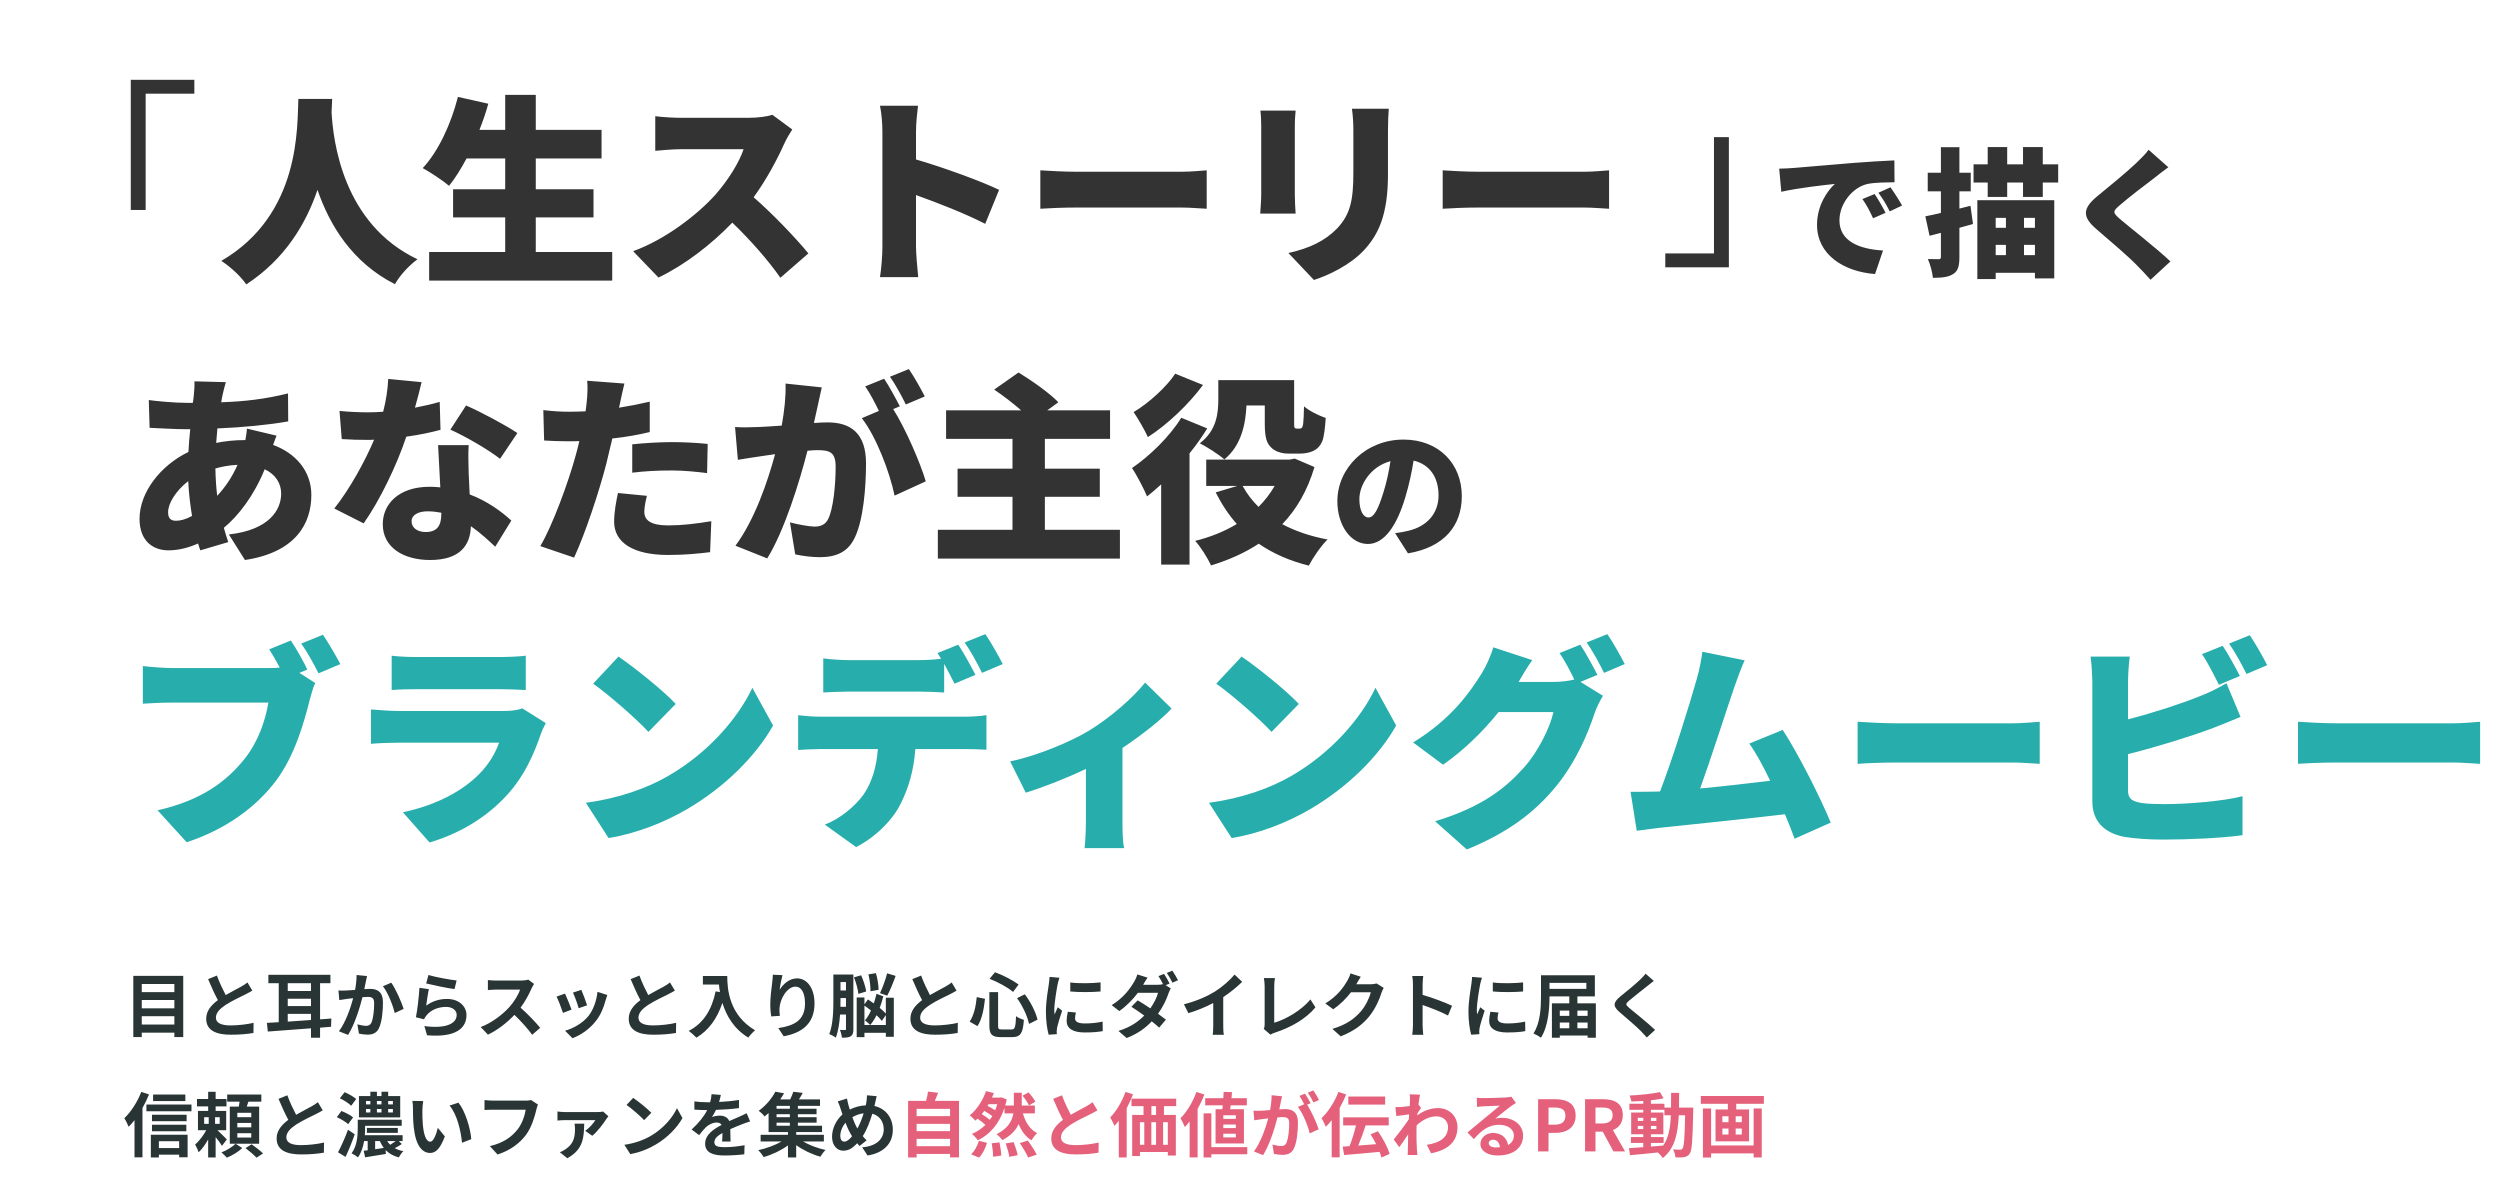
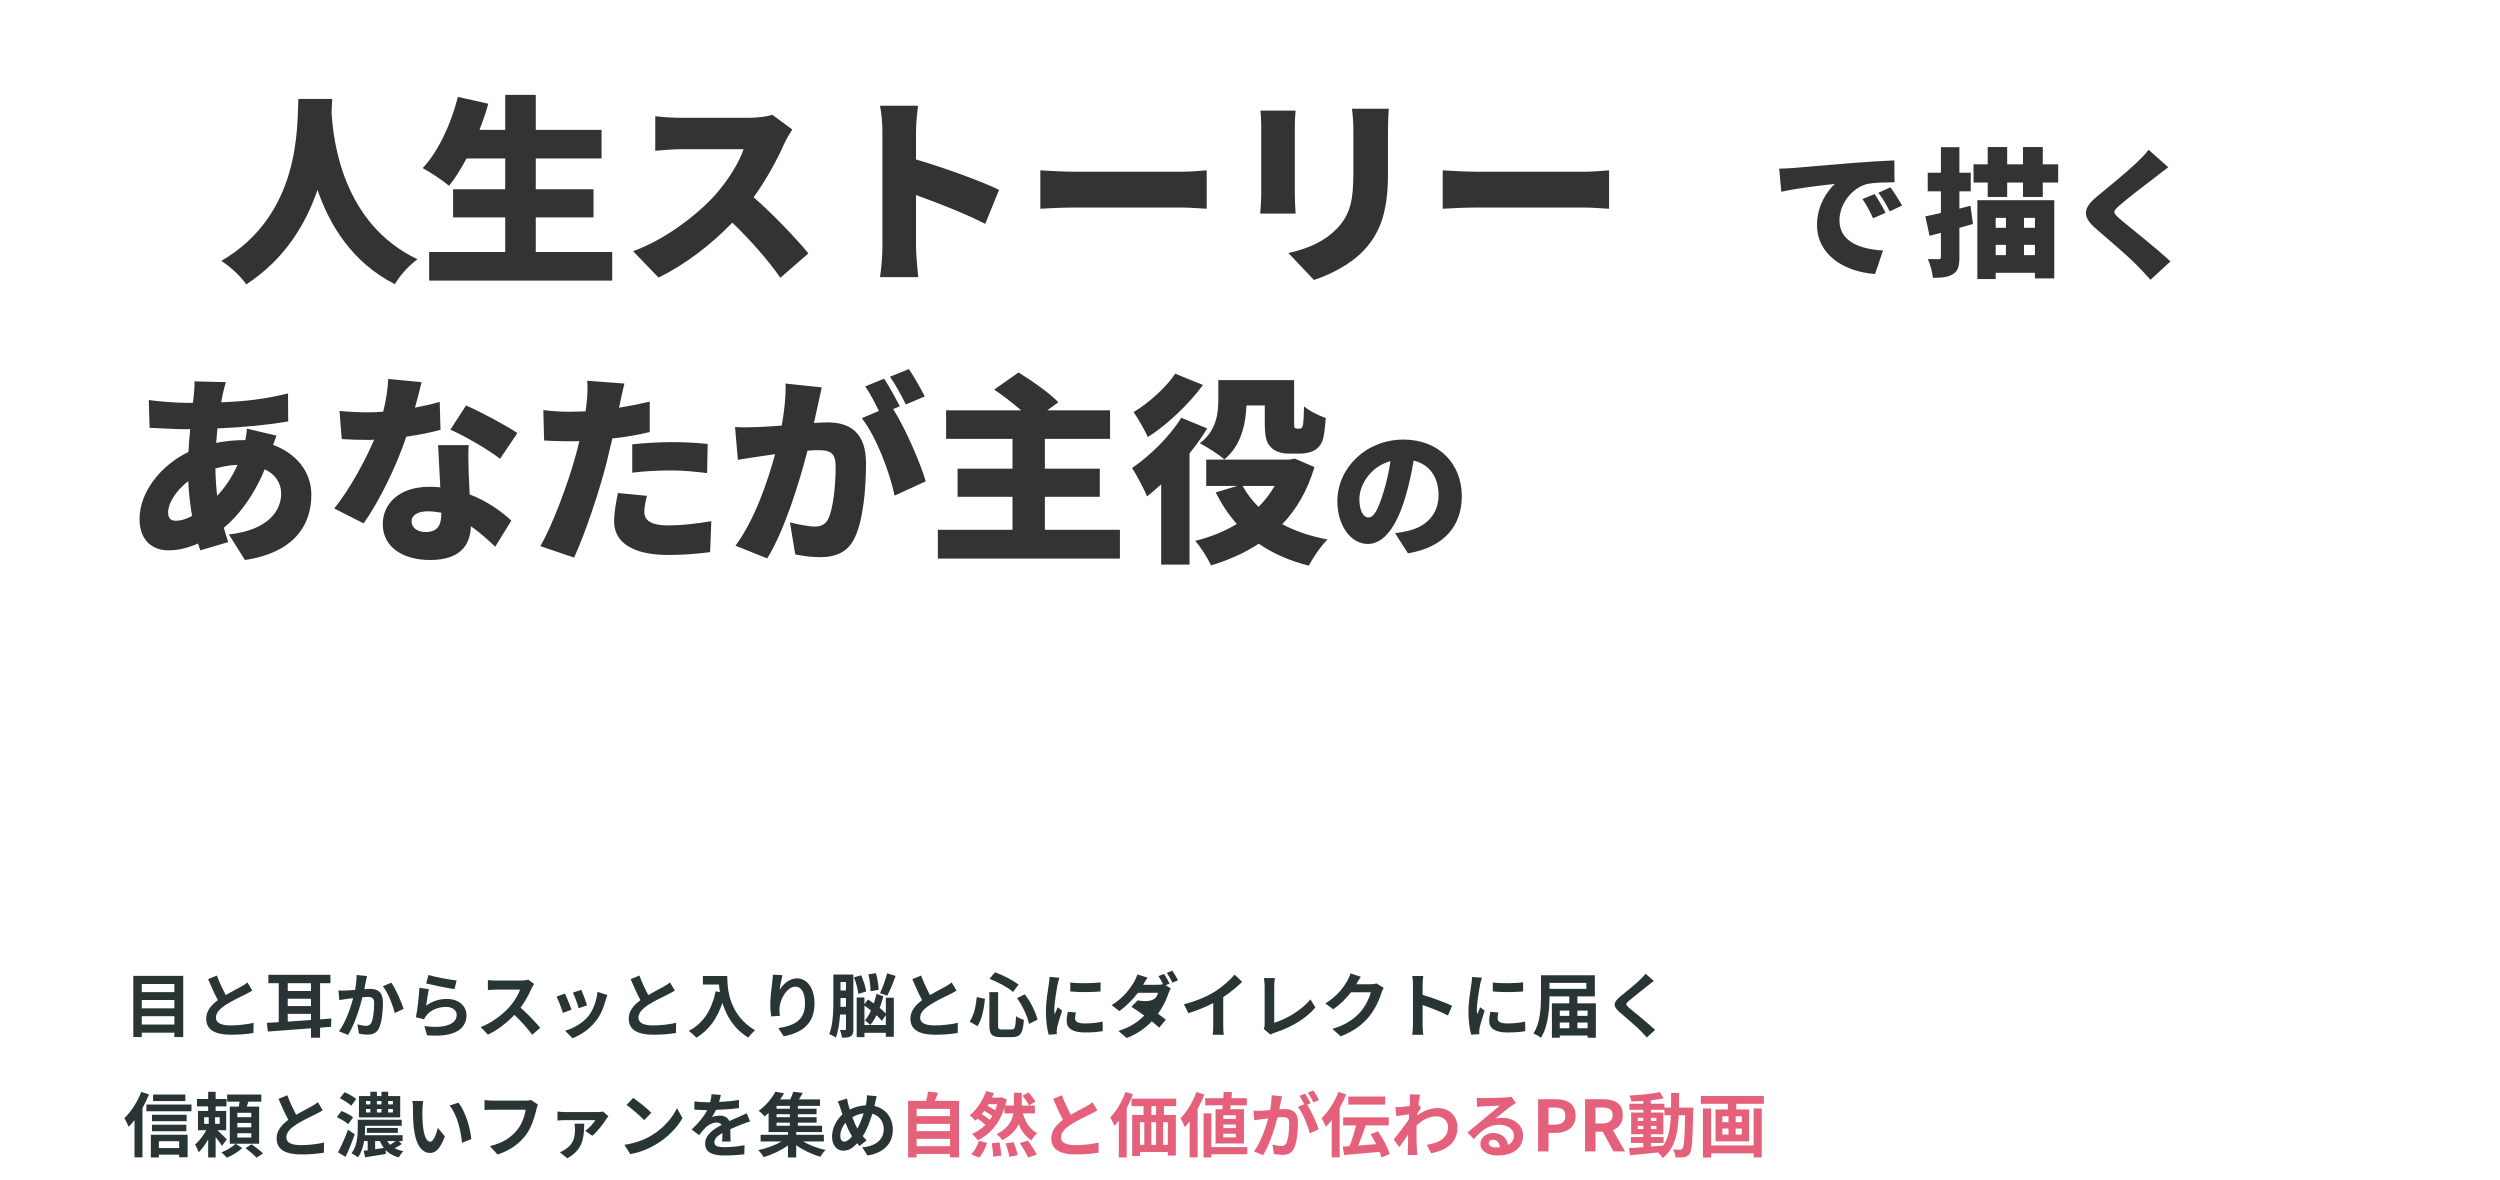
<svg xmlns="http://www.w3.org/2000/svg" width="710" height="335" viewBox="0 0 710 335" fill="none">
-   <path d="M82.591 181.905C84.28 184.407 86.219 187.909 87.282 190.16L85.031 191.098L89.533 193.975C88.845 195.351 88.282 197.602 87.907 198.978C86.406 204.857 83.842 214.362 78.464 221.617C72.835 229.184 64.018 235.625 53.011 239.19L44.756 230.122C57.326 227.308 64.393 221.804 69.333 215.676C73.336 210.735 75.4 204.544 76.213 199.541H48.696C45.632 199.541 42.192 199.729 40.566 199.854V189.16C42.505 189.41 46.632 189.722 48.696 189.722H76.275C77.088 189.722 78.276 189.722 79.465 189.597C78.526 187.846 77.526 186.095 76.463 184.407L82.591 181.905ZM91.722 180.279C93.348 182.656 95.537 186.47 96.662 188.597L90.471 191.223C89.158 188.659 87.282 185.157 85.531 182.781L91.722 180.279ZM111.234 186.22C112.985 186.47 116.049 186.596 118.238 186.596H141.94C143.941 186.596 147.506 186.47 149.32 186.22V195.976C147.569 195.851 144.191 195.726 141.815 195.726H118.238C116.112 195.726 113.11 195.789 111.234 195.976V186.22ZM155.011 205.357C154.51 206.295 153.885 207.608 153.635 208.359C151.571 214.362 148.944 220.241 144.317 225.432C138.125 232.373 129.995 236.939 121.99 239.253L114.423 230.685C124.179 228.621 131.434 224.494 135.936 219.991C139.001 216.926 140.689 213.8 141.752 210.923H113.298C111.734 210.923 108.17 210.985 105.355 211.236V201.48C108.232 201.73 111.171 201.917 113.298 201.917H143.066C145.442 201.917 147.318 201.605 148.319 201.167L155.011 205.357ZM175.648 186.47C179.963 189.41 188.156 195.914 191.908 199.916L184.153 207.858C180.839 204.231 172.959 197.352 168.456 194.163L175.648 186.47ZM166.392 227.996C175.586 226.745 183.653 223.931 189.782 220.366C201.039 213.862 209.481 204.169 213.671 195.351L219.55 206.045C214.547 214.925 205.666 223.618 195.223 229.747C188.844 233.499 180.714 236.751 172.834 238.002L166.392 227.996ZM226.679 203.106C228.618 203.356 231.057 203.543 232.996 203.543H273.958C275.271 203.543 278.398 203.418 280.149 203.106V212.924C278.461 212.799 275.834 212.736 273.958 212.736H259.949C259.512 218.99 257.948 223.931 255.822 228.183C253.696 232.624 248.818 237.689 243.127 240.566L234.246 234.187C238.436 232.624 242.814 229.059 245.316 225.557C247.755 221.93 248.943 217.614 249.318 212.736H232.996C231.182 212.736 228.43 212.862 226.679 212.987V203.106ZM272.144 183.093C273.708 185.407 275.897 189.472 277.022 191.661L271.081 194.163C270.268 192.537 269.205 190.473 268.142 188.534V196.664C265.828 196.539 263.264 196.414 260.888 196.414H241.063C238.874 196.414 235.872 196.539 233.809 196.664V186.971C235.935 187.283 238.937 187.471 241.063 187.471H260.888C262.951 187.471 265.203 187.346 267.266 187.096C266.954 186.533 266.578 185.97 266.266 185.47L272.144 183.093ZM279.837 180.092C281.463 182.468 283.714 186.47 284.777 188.597L278.898 191.098C277.648 188.534 275.647 184.844 273.958 182.468L279.837 180.092ZM286.884 216.239C295.014 214.55 304.332 210.485 309.21 207.546C315.401 203.794 321.968 197.977 325.22 193.85L332.724 201.229C329.785 204.419 324.282 208.734 318.778 212.424V233.374C318.778 235.75 318.841 239.503 319.279 240.879H308.022C308.209 239.503 308.397 235.75 308.397 233.374V218.365C302.831 221.054 296.014 223.681 291.324 225.119L286.884 216.239ZM352.611 186.47C356.926 189.41 365.119 195.914 368.871 199.916L361.117 207.858C357.802 204.231 349.922 197.352 345.419 194.163L352.611 186.47ZM343.356 227.996C352.549 226.745 360.616 223.931 366.745 220.366C378.002 213.862 386.444 204.169 390.635 195.351L396.513 206.045C391.51 214.925 382.63 223.618 372.186 229.747C365.807 233.499 357.677 236.751 349.797 238.002L343.356 227.996ZM448.795 183.093C450.358 185.407 452.547 189.472 453.673 191.661L448.857 193.662L455.236 197.602C454.423 198.978 453.423 200.854 452.797 202.73C451.109 207.921 447.732 216.176 441.978 223.243C435.912 230.685 428.345 236.438 416.588 241.254L407.582 233.249C421.091 229.121 427.594 223.806 432.91 217.865C436.85 213.487 440.352 206.295 441.165 202.23H425.593C421.153 207.796 415.587 213.174 409.834 217.177L401.328 210.86C412.398 204.044 417.463 196.539 420.778 191.286C421.904 189.535 423.404 186.283 424.092 183.844L435.162 187.471C433.723 189.472 432.222 192.036 431.284 193.662H441.353C443.229 193.662 445.48 193.412 447.106 192.974C445.918 190.535 444.355 187.534 442.916 185.47L448.795 183.093ZM456.487 180.092C458.113 182.468 460.364 186.47 461.428 188.597L455.549 191.098C454.298 188.534 452.297 184.844 450.608 182.468L456.487 180.092ZM495.478 187.534C494.54 189.597 493.539 192.286 492.538 195.163C490.412 201.355 485.847 215.613 482.845 223.931C489.537 223.305 496.979 222.43 502.732 221.742C500.731 217.552 498.667 213.737 496.791 211.173L506.297 207.296C510.799 214.237 516.928 226.37 519.93 233.624L509.674 238.189C508.923 236.126 507.985 233.749 506.922 231.248C496.603 232.498 478.655 234.312 471.088 235.125C469.524 235.313 466.898 235.688 464.834 235.938L463.083 224.869C465.334 224.869 468.399 224.869 470.525 224.806C470.838 224.806 471.15 224.806 471.463 224.744C475.09 215.363 479.968 199.666 481.844 192.974C482.782 189.66 483.158 187.409 483.47 185.095L495.478 187.534ZM527.56 204.982C530.061 205.169 535.314 205.419 538.379 205.419H571.586C574.401 205.419 577.465 205.107 579.279 204.982V216.926C577.653 216.864 574.151 216.551 571.586 216.551H538.379C534.814 216.551 530.124 216.739 527.56 216.926V204.982ZM631.248 183.406C632.811 185.72 635 189.785 636.126 191.974L630.185 194.475C628.871 191.911 627.058 188.222 625.369 185.783L631.248 183.406ZM638.94 180.404C640.566 182.781 642.817 186.783 643.88 188.909L638.002 191.411C636.751 188.847 634.75 185.157 633.061 182.781L638.94 180.404ZM604.857 186.47C604.544 188.597 604.356 191.974 604.356 193.787V204.294C611.673 202.418 619.678 199.791 624.744 197.727C627.183 196.789 629.434 195.726 632.311 194.038L636.313 203.606C633.562 204.732 630.435 206.045 628.246 206.858C622.242 209.109 612.611 212.111 604.356 214.175V224.494C604.356 226.933 605.545 227.558 608.234 228.058C610.047 228.308 612.236 228.371 614.863 228.371C621.367 228.371 631.748 227.495 636.876 226.12V237.189C630.685 238.064 621.179 238.44 614.237 238.44C609.985 238.44 606.17 238.127 603.418 237.689C597.665 236.626 594.225 233.249 594.225 227.621V193.787C594.225 192.412 594.038 188.597 593.725 186.47H604.857ZM652.636 204.982C655.137 205.169 660.391 205.419 663.455 205.419H696.663C699.477 205.419 702.541 205.107 704.355 204.982V216.926C702.729 216.864 699.227 216.551 696.663 216.551H663.455C659.89 216.551 655.2 216.739 652.636 216.926V204.982Z" fill="#26ADAC" />
  <path d="M64.14 108.531C63.74 109.845 63.511 110.874 63.283 111.845C63.111 112.588 62.94 113.445 62.826 114.245C69.568 114.016 75.339 113.331 81.795 111.731L81.852 119.673C76.481 120.644 68.825 121.387 61.74 121.673L61.397 125.787C63.911 125.272 66.654 124.987 69.339 124.987H69.682C69.911 123.787 70.082 122.53 70.139 121.73L78.538 123.73C78.31 124.301 77.91 125.329 77.567 126.358C83.966 128.701 88.423 133.786 88.423 140.585C88.423 148.641 84.024 156.869 69.568 159.04L64.997 151.784C76.424 150.527 79.853 144.813 79.853 140.185C79.853 137.271 78.253 134.7 75.167 133.272C72.139 140.756 67.682 146.527 63.569 149.898C63.968 151.27 64.368 152.641 64.826 153.955L56.883 156.298C56.655 155.726 56.483 155.041 56.255 154.355C53.684 155.498 50.77 156.298 47.856 156.298C43.456 156.298 39.628 153.669 39.628 147.327C39.628 139.957 45.456 132.243 53.512 128.358C53.627 126.187 53.798 124.015 54.027 121.901H53.112C49.798 121.901 45.342 121.616 42.485 121.501L42.256 113.616C44.313 113.902 49.341 114.416 53.398 114.416H54.769C54.884 113.616 54.998 112.874 55.055 112.131C55.169 110.988 55.284 109.445 55.227 108.303L64.14 108.531ZM47.742 145.442C47.742 147.042 48.313 147.899 50.027 147.899C51.284 147.899 52.884 147.441 54.541 146.527C54.027 143.499 53.627 140.128 53.455 136.643C49.913 139.385 47.742 142.985 47.742 145.442ZM61.169 133.043C61.226 135.9 61.397 138.471 61.683 140.814C63.854 138.471 65.854 135.671 67.454 132.014C65.054 132.129 62.997 132.529 61.169 133.043ZM119.734 108.531C119.334 110.302 118.649 112.931 117.849 115.788C120.534 115.273 122.934 114.702 124.877 114.131L125.105 122.073C122.763 122.701 119.277 123.501 115.392 124.015C112.706 132.072 107.907 142.071 103.279 148.641L94.937 144.413C99.394 138.814 103.736 130.815 106.25 124.872C105.621 124.929 105.05 124.929 104.422 124.929C102.022 124.929 99.679 124.872 97.051 124.701L96.422 116.702C99.051 116.987 102.479 117.102 104.364 117.102C105.85 117.102 107.336 117.045 108.821 116.93C109.621 113.845 110.135 110.531 110.25 107.617L119.734 108.531ZM116.877 148.013C116.877 149.841 118.477 151.098 120.877 151.098C124.305 151.098 125.334 149.098 125.334 145.899V145.613C124.077 145.385 122.82 145.213 121.448 145.213C118.649 145.213 116.877 146.356 116.877 148.013ZM133.104 126.415C132.933 128.872 133.047 131.615 133.104 134.414C133.161 135.786 133.276 138.014 133.39 140.414C138.361 142.299 142.361 145.213 145.217 147.841L140.646 155.269C138.875 153.612 136.533 151.384 133.733 149.441C133.561 154.926 130.59 159.04 122.134 159.04C114.592 159.04 108.707 155.498 108.707 148.87C108.707 143.156 113.221 138.242 122.02 138.242C123.048 138.242 124.077 138.3 125.048 138.414C124.819 134.357 124.591 129.615 124.419 126.415H133.104ZM142.018 130.3C138.589 127.615 131.904 123.787 127.905 122.016L132.362 115.159C136.475 116.93 143.846 120.873 146.932 122.987L142.018 130.3ZM183.728 140.814C183.328 142.299 182.985 144.185 182.985 145.327C182.985 147.727 184.756 149.213 189.784 149.213C193.67 149.213 197.612 148.756 202.012 148.013L201.669 156.812C198.412 157.212 194.527 157.612 189.727 157.612C179.728 157.612 174.414 154.012 174.414 148.184C174.414 145.27 175.043 142.185 175.5 140.014L183.728 140.814ZM177.328 108.931C176.871 110.702 176.3 113.502 176.014 114.816C175.957 115.102 175.9 115.445 175.786 115.788C178.7 115.33 181.614 114.759 184.528 114.073V122.701C181.271 123.501 177.614 124.13 173.9 124.53C173.329 126.986 172.757 129.443 172.186 131.729C170.129 139.671 166.301 151.27 163.044 158.355L153.445 155.098C156.816 149.441 161.33 137.271 163.501 129.329C163.844 128.015 164.244 126.644 164.53 125.272C163.501 125.329 162.53 125.329 161.616 125.329C158.702 125.329 156.473 125.215 154.531 125.101L154.302 116.473C157.388 116.816 159.216 116.93 161.673 116.93C163.216 116.93 164.701 116.873 166.301 116.816C166.415 115.959 166.53 115.216 166.587 114.531C166.872 112.131 166.929 109.56 166.758 108.131L177.328 108.931ZM179.557 126.187C182.871 125.844 187.156 125.558 190.87 125.558C194.07 125.558 197.498 125.729 200.983 126.072L200.812 134.357C197.955 134.014 194.412 133.614 190.87 133.614C186.756 133.614 183.214 133.786 179.557 134.243V126.187ZM233.38 110.017C232.98 111.731 232.523 113.902 232.18 115.502C231.837 117.045 231.494 118.644 231.152 120.13C232.694 120.016 234.008 119.959 235.037 119.959C241.608 119.959 245.95 123.044 245.95 131.615C245.95 138.3 245.207 147.67 242.75 152.698C240.808 156.812 237.437 158.24 232.809 158.24C230.58 158.24 227.895 157.898 225.838 157.44L224.352 148.356C226.466 148.927 229.895 149.556 231.323 149.556C233.151 149.556 234.465 148.927 235.208 147.384C236.637 144.528 237.322 137.842 237.322 132.529C237.322 128.358 235.608 127.843 232.066 127.843C231.38 127.843 230.466 127.901 229.323 128.015C227.038 136.928 222.752 150.755 217.896 158.583L208.868 154.984C214.296 147.67 218.01 136.814 220.124 128.986C218.639 129.215 217.381 129.386 216.582 129.5C214.753 129.786 211.439 130.243 209.554 130.586L208.754 121.273C210.982 121.444 213.153 121.33 215.439 121.273C217.096 121.216 219.438 121.044 222.01 120.873C222.81 116.416 223.209 112.474 223.095 108.931L233.38 110.017ZM258.12 104.817C259.606 106.988 261.663 110.645 262.634 112.588L257.263 114.873C256.12 112.531 254.292 109.16 252.749 106.988L258.12 104.817ZM251.092 107.56C252.521 109.674 254.521 113.388 255.549 115.388L253.664 116.188C257.092 121.558 261.377 131.443 262.92 136.7L254.063 140.756C252.692 134.129 248.864 124.015 244.75 118.759L249.607 116.702C248.521 114.473 247.093 111.674 245.721 109.731L251.092 107.56ZM296.745 150.47H318.057V158.64H266.348V150.47H287.546V141.099H271.947V133.1H287.546V124.644H268.691V116.53H290.003C287.66 114.473 284.803 112.302 282.346 110.645L289.26 105.789C292.917 108.017 298.002 111.559 300.573 114.245L297.431 116.53H315.257V124.644H296.745V133.1H312.343V141.099H296.745V150.47ZM359.196 115.159H353.996C353.768 120.416 352.511 126.586 347.711 130.472C346.283 129.158 342.626 126.815 340.74 125.901C345.54 122.244 345.997 117.33 345.997 113.502V107.96H367.538V119.787C367.538 120.758 367.538 121.216 367.652 121.444C367.766 121.616 367.995 121.73 368.223 121.73H369.08C369.252 121.73 369.48 121.673 369.652 121.558C369.823 121.444 369.995 121.101 370.109 120.244C370.223 119.444 370.28 117.616 370.337 115.388C371.709 116.645 374.508 118.016 376.508 118.702C376.337 121.216 376.051 124.015 375.537 125.272C375.023 126.529 374.28 127.386 373.08 128.015C372.109 128.529 370.509 128.815 369.366 128.815H365.766C364.052 128.815 362.11 128.243 360.967 127.044C359.767 125.844 359.196 124.358 359.196 120.244V115.159ZM333.77 106.131L341.655 109.331C337.598 114.816 331.541 120.587 325.999 124.13C325.142 122.244 323.199 118.816 321.942 117.045C326.342 114.416 331.37 109.788 333.77 106.131ZM335.484 118.644L342.854 121.673C341.426 124.015 339.712 126.415 337.826 128.758V160.354H329.77V137.557C328.399 138.814 327.085 139.957 325.771 140.985C325.028 139.157 322.799 134.814 321.485 132.929C326.513 129.5 332.17 124.015 335.484 118.644ZM361.995 138.014H352.911C354.11 140.185 355.596 142.185 357.424 143.956C359.196 142.185 360.738 140.185 361.995 138.014ZM367.709 130.243L373.309 132.643C371.309 139.328 368.223 144.642 364.167 148.87C367.823 150.813 372.109 152.298 377.022 153.212C375.194 154.984 372.851 158.412 371.709 160.64C366.166 159.269 361.481 157.155 357.482 154.412C353.482 157.041 348.968 159.04 343.94 160.583C342.969 158.469 340.969 155.269 339.426 153.612C343.769 152.527 347.768 150.927 351.254 148.813C348.911 146.184 346.968 143.213 345.254 139.842L351.368 138.014H342.569V130.529H366.224L367.709 130.243ZM415.152 140.878C415.152 149.275 410.217 155.404 399.87 157.155L396.209 151.424C397.88 151.225 398.955 150.987 400.109 150.708C405.163 149.474 408.546 145.932 408.546 140.679C408.546 135.545 406.038 131.884 401.462 130.809C400.944 134.033 400.228 137.495 399.114 141.197C396.766 149.156 393.184 154.489 388.488 154.489C383.553 154.489 379.812 149.156 379.812 142.351C379.812 132.879 387.971 124.84 398.596 124.84C408.745 124.84 415.152 131.844 415.152 140.878ZM386.06 141.714C386.06 145.176 387.254 146.967 388.647 146.967C390.239 146.967 391.433 144.539 392.866 139.923C393.741 137.217 394.418 134.073 394.895 130.969C389.005 132.561 386.06 137.933 386.06 141.714Z" fill="#333333" />
  <path d="M84.74 28.089H94.338C94.281 29.175 94.224 30.432 94.167 31.86C94.624 40.088 97.367 63.57 118.564 73.626C115.878 75.626 113.422 78.425 112.165 80.71C99.995 74.54 93.596 63.913 90.168 53.914C86.911 63.513 80.969 73.569 69.942 80.768C68.456 78.597 65.771 76.025 62.857 74.083C85.597 60.885 84.34 35.574 84.74 28.089ZM152.159 71.569H173.87V79.682H121.877V71.569H143.475V61.742H128.677V53.743H143.475V45.001H132.505C130.905 47.972 129.248 50.657 127.534 52.772C125.877 51.343 122.163 48.886 120.049 47.744C124.449 43.059 128.105 35.231 130.048 27.518L138.675 29.46C137.99 31.974 137.133 34.431 136.161 36.888H143.475V26.947H152.159V36.888H170.842V45.001H152.159V53.743H168.557V61.742H152.159V71.569ZM225.006 36.774C224.492 37.517 223.292 39.516 222.664 40.945C220.778 45.173 217.75 50.886 214.036 56.028C219.578 60.828 226.435 68.084 229.577 71.969L221.635 78.882C217.979 73.683 213.122 68.198 207.98 63.227C201.981 69.455 194.496 75.226 187.011 78.825L179.812 71.34C189.068 67.969 198.096 60.942 203.181 55.285C206.894 51.057 209.98 46.03 211.18 42.373H193.411C190.839 42.373 187.697 42.716 186.097 42.83V33.003C188.097 33.288 191.754 33.46 193.411 33.46H212.494C215.35 33.46 218.036 33.06 219.35 32.603L225.006 36.774ZM250.603 70.083V37.459C250.603 35.174 250.374 32.203 249.917 30.032H260.716C260.487 32.203 260.144 34.717 260.144 37.459V45.287C267.857 47.515 278.942 51.572 283.741 53.914L279.799 63.57C274.028 60.599 266.201 57.571 260.144 55.4V70.083C260.144 71.626 260.487 76.14 260.773 78.711H249.917C250.317 76.254 250.603 72.426 250.603 70.083ZM295.454 48.372C297.739 48.544 302.538 48.772 305.338 48.772H335.677C338.248 48.772 341.047 48.486 342.704 48.372V59.285C341.219 59.228 338.019 58.942 335.677 58.942H305.338C302.081 58.942 297.796 59.114 295.454 59.285V48.372ZM394.411 30.889C394.297 32.603 394.183 34.545 394.183 37.059V49.515C394.183 60.999 391.498 66.713 387.155 71.283C383.327 75.283 377.328 78.197 373.157 79.511L365.901 71.855C371.843 70.54 376.3 68.427 379.728 64.884C383.556 60.828 384.356 56.771 384.356 48.886V37.059C384.356 34.545 384.184 32.603 383.956 30.889H394.411ZM367.958 31.403C367.844 32.831 367.729 33.86 367.729 35.917V55.343C367.729 56.771 367.844 59.171 367.958 60.656H357.902C357.959 59.514 358.188 57.057 358.188 55.285V35.917C358.188 34.831 358.131 32.831 357.959 31.403H367.958ZM409.724 48.372C412.009 48.544 416.808 48.772 419.608 48.772H449.947C452.518 48.772 455.317 48.486 456.974 48.372V59.285C455.489 59.228 452.289 58.942 449.947 58.942H419.608C416.351 58.942 412.066 59.114 409.724 59.285V48.372ZM505.29 47.899C506.882 47.859 508.633 47.78 509.389 47.7C513.13 47.382 519.139 46.904 526.422 46.268C530.402 45.949 535.098 45.671 538.003 45.551L538.043 51.76C535.973 51.799 532.591 51.799 530.402 52.237C526.104 53.192 522.403 57.849 522.403 62.584C522.403 68.434 527.895 70.743 534.78 71.141L532.511 77.827C523.636 77.15 516.035 72.335 516.035 63.858C516.035 58.406 518.94 54.187 521.089 52.237C517.667 52.595 510.663 53.391 505.887 54.466L505.29 47.899ZM532.392 55.102C533.387 56.575 534.78 58.963 535.496 60.435L531.954 61.987C530.879 59.679 530.203 58.366 528.929 56.535L532.392 55.102ZM536.889 53.192C537.924 54.625 539.396 56.933 540.192 58.366L536.69 60.037C535.536 57.769 534.78 56.535 533.466 54.744L536.889 53.192ZM559.613 58.446L560.329 63.619C559.056 63.977 557.782 64.335 556.469 64.694V72.971C556.469 75.479 556.111 76.911 554.758 77.787C553.405 78.702 551.534 78.901 548.947 78.901C548.828 77.468 548.191 75.081 547.515 73.568C548.788 73.608 550.101 73.608 550.579 73.608C551.057 73.608 551.216 73.449 551.216 72.932V66.126L547.992 66.962L546.798 61.43C548.072 61.191 549.584 60.873 551.216 60.475V54.346H547.475V49.053H551.216V41.81H556.469V49.053H559.692V54.346H556.469V59.241L559.613 58.446ZM569.682 61.868H566.776V64.694H569.682V61.868ZM577.919 64.694V61.868H574.815V64.694H577.919ZM574.815 72.454H577.919V69.549H574.815V72.454ZM566.776 69.549V72.454H569.682V69.549H566.776ZM561.563 79.259V56.854H583.411V79.06H577.919V77.468H566.776V79.259H561.563ZM580.148 46.666H584.526V51.839H580.148V55.938H574.537V51.839H570.04V55.938H564.508V51.839H560.488V46.666H564.508V41.77H570.04V46.666H574.537V41.77H580.148V46.666ZM615.806 47.501C614.334 48.576 612.981 49.611 611.906 50.486C609.399 52.356 604.424 56.177 601.917 58.366C599.967 60.037 600.047 60.395 601.957 62.107C604.583 64.375 612.423 70.464 616.403 74.245L610.752 79.458C609.478 78.026 608.165 76.633 606.852 75.319C604.663 73.011 598.932 68.116 595.311 65.012C591.251 61.51 591.49 59.122 595.709 55.66C598.892 53.073 604.026 48.854 606.693 46.307C608.046 44.994 609.478 43.601 610.195 42.527L615.806 47.501Z" fill="#333333" />
-   <path d="M40.26 290.96H49.52V288.6H40.26V290.96ZM49.52 284H40.26V286.36H49.52V284ZM49.52 279.46H40.26V281.76H49.52V279.46ZM37.86 277.14H52.04V294.52H49.52V293.28H40.26V294.52H37.86V277.14ZM61.6 277.06C62.36 279.14 63.3 281.06 64.1 282.6C65.74 281.64 67.48 280.78 68.42 280.24C69.18 279.8 69.76 279.46 70.28 279.02L71.66 281.34C71.06 281.7 70.42 282.04 69.68 282.42C68.44 283.04 65.92 284.2 64.1 285.38C62.44 286.48 61.32 287.62 61.32 289.02C61.32 290.46 62.7 291.22 65.48 291.22C67.54 291.22 70.24 290.92 72.02 290.48L71.98 293.36C70.28 293.66 68.16 293.86 65.56 293.86C61.58 293.86 58.56 292.76 58.56 289.32C58.56 287.12 59.96 285.46 61.88 284.04C60.96 282.34 60 280.2 59.1 278.08L61.6 277.06ZM81.72 287.94V290.14C83.82 290 86.06 289.84 88.32 289.68V287.94H81.72ZM88.32 279.22H81.72V281.44H88.32V279.22ZM81.72 283.64V285.72H88.32V283.64H81.72ZM94.1 289.26L94.02 291.6L90.9 291.86V294.72H88.32V292.04C83.74 292.4 79.28 292.72 76.06 292.96L75.8 290.5C76.8 290.44 77.96 290.38 79.16 290.3V279.22H76.22V276.84H93.84V279.22H90.9V289.5L94.1 289.26ZM104.24 277.2C104.12 277.72 103.98 278.36 103.88 278.86C103.74 279.46 103.6 280.2 103.46 280.92C104.12 280.88 104.72 280.84 105.14 280.84C107.26 280.84 108.76 281.78 108.76 284.66C108.76 287.02 108.48 290.26 107.62 292C106.96 293.4 105.84 293.84 104.34 293.84C103.56 293.84 102.62 293.7 101.94 293.56L101.5 290.92C102.28 291.14 103.42 291.34 103.96 291.34C104.62 291.34 105.14 291.14 105.46 290.48C106 289.34 106.26 286.92 106.26 284.94C106.26 283.34 105.58 283.12 104.32 283.12C104 283.12 103.5 283.16 102.94 283.2C102.18 286.24 100.7 290.98 98.86 293.92L96.26 292.88C98.2 290.26 99.58 286.22 100.3 283.48C99.58 283.56 98.96 283.64 98.58 283.68C98.02 283.78 96.96 283.92 96.36 284.02L96.12 281.3C96.84 281.36 97.52 281.32 98.26 281.3C98.88 281.28 99.82 281.22 100.84 281.14C101.12 279.62 101.28 278.16 101.26 276.9L104.24 277.2ZM111.12 279.08C112.36 280.8 114.04 284.62 114.64 286.52L112.1 287.7C111.58 285.48 110.16 281.86 108.74 280.1L111.12 279.08ZM121.68 276.9C123.58 277.5 127.94 278.26 129.68 278.46L129.08 280.9C127.06 280.64 122.6 279.7 121.04 279.3L121.68 276.9ZM121.8 280.92C121.54 282.02 121.18 284.46 121.04 285.6C122.86 284.28 124.84 283.7 126.94 283.7C130.44 283.7 132.48 285.86 132.48 288.28C132.48 291.92 129.6 294.72 121.28 294.02L120.52 291.4C126.52 292.22 129.7 290.76 129.7 288.22C129.7 286.92 128.46 285.96 126.72 285.96C124.46 285.96 122.42 286.8 121.16 288.32C120.8 288.76 120.6 289.08 120.42 289.48L118.12 288.9C118.52 286.94 118.98 283.02 119.12 280.54L121.8 280.92ZM151.68 279.44C151.52 279.66 151.16 280.28 150.98 280.68C150.3 282.24 149.18 284.38 147.84 286.18C149.82 287.9 152.24 290.46 153.42 291.9L151.14 293.88C149.84 292.08 147.98 290.04 146.1 288.22C143.98 290.46 141.32 292.54 138.58 293.84L136.52 291.68C139.74 290.48 142.84 288.04 144.72 285.94C146.04 284.44 147.26 282.46 147.7 281.04H140.92C140.08 281.04 138.98 281.16 138.56 281.18V278.34C139.1 278.42 140.32 278.48 140.92 278.48H147.98C148.84 278.48 149.64 278.36 150.04 278.22L151.68 279.44ZM165.1 281.12C165.48 281.98 166.46 284.58 166.74 285.5L164.34 286.34C164.1 285.36 163.22 282.94 162.72 281.9L165.1 281.12ZM172.48 282.58C172.24 283.22 172.12 283.64 172 284.04C171.48 286.06 170.64 288.14 169.28 289.9C167.42 292.3 164.92 293.98 162.58 294.86L160.48 292.72C162.68 292.14 165.46 290.62 167.12 288.54C168.48 286.84 169.44 284.18 169.68 281.68L172.48 282.58ZM160.46 282.18C160.96 283.2 161.92 285.62 162.32 286.74L159.88 287.66C159.54 286.58 158.54 283.92 158.06 283.04L160.46 282.18ZM181.6 277.06C182.36 279.14 183.3 281.06 184.1 282.6C185.74 281.64 187.48 280.78 188.42 280.24C189.18 279.8 189.76 279.46 190.28 279.02L191.66 281.34C191.06 281.7 190.42 282.04 189.68 282.42C188.44 283.04 185.92 284.2 184.1 285.38C182.44 286.48 181.32 287.62 181.32 289.02C181.32 290.46 182.7 291.22 185.48 291.22C187.54 291.22 190.24 290.92 192.02 290.48L191.98 293.36C190.28 293.66 188.16 293.86 185.56 293.86C181.58 293.86 178.56 292.76 178.56 289.32C178.56 287.12 179.96 285.46 181.88 284.04C180.96 282.34 180 280.2 179.1 278.08L181.6 277.06ZM199.62 277.18H206.54C206.54 280.96 207.08 288.26 214.44 292.6C213.92 293.02 212.94 294.06 212.52 294.68C208.38 292.18 206.26 288.4 205.16 284.82C203.66 289.3 201.26 292.62 197.78 294.7C197.34 294.2 196.22 293.22 195.6 292.76C199.76 290.66 202.14 286.8 203.24 281.54L204.46 281.76C204.32 281 204.24 280.28 204.18 279.6H199.62V277.18ZM222.22 276.94C221.94 277.92 221.54 279.98 221.42 281.1C222.38 279.54 224.12 277.86 226.38 277.86C229.16 277.86 231.32 280.58 231.32 284.98C231.32 290.64 227.86 293.34 222.56 294.3L221.04 291.98C225.48 291.3 228.62 289.84 228.62 285C228.62 281.92 227.58 280.2 225.9 280.2C223.54 280.2 221.48 283.74 221.38 286.38C221.34 286.92 221.36 287.56 221.48 288.5L219.02 288.66C218.9 287.88 218.76 286.66 218.76 285.32C218.76 283.46 219.04 280.98 219.32 278.92C219.42 278.16 219.48 277.36 219.48 276.82L222.22 276.94ZM251.94 276.42L254.36 277.16C253.64 279.18 252.74 281.36 251.98 282.76L249.92 282.06C250.62 280.56 251.5 278.22 251.94 276.42ZM249.52 281.1L247.22 281.52C247.24 280.28 247.02 278.28 246.64 276.72L248.76 276.38C249.22 277.92 249.52 279.88 249.52 281.1ZM238.68 285.94H240.26V283.46H238.7V284C238.7 284.6 238.7 285.26 238.68 285.94ZM240.26 278.9H238.7V281.3H240.26V278.9ZM242.36 276.76V292.24C242.36 293.24 242.22 293.9 241.64 294.28C241.06 294.66 240.28 294.7 239.12 294.7C239.06 294.12 238.8 293.1 238.54 292.5C239.14 292.54 239.78 292.54 240 292.54C240.2 292.54 240.26 292.46 240.26 292.2V288.12H238.58C238.42 290.46 238.08 292.88 237.36 294.7C236.96 294.36 236.04 293.86 235.52 293.68C236.6 290.92 236.68 286.9 236.68 284V276.76H242.36ZM246 281.58L243.78 282.26C243.66 281.04 243.14 279.08 242.54 277.56L244.56 276.98C245.22 278.44 245.84 280.34 246 281.58ZM251.58 291.1V288.28L250.44 289.94C250.08 289.46 249.54 288.9 248.94 288.32C248.42 289.36 247.82 290.3 247.14 291.1C246.8 290.7 246.1 290.1 245.64 289.8C246.3 289.02 246.88 288.06 247.36 286.98C246.74 286.48 246.1 286.02 245.5 285.6V291.1H251.58ZM251.58 287.86V283.36H253.84V294.46H251.58V293.32H245.5V294.54H243.3V283.28H245.5V285.22L246.5 283.84C247.02 284.18 247.6 284.56 248.16 284.96C248.46 284.08 248.72 283.16 248.92 282.24L250.86 282.96C250.58 284.08 250.24 285.2 249.84 286.24C250.52 286.8 251.14 287.36 251.58 287.86ZM261.6 277.06C262.36 279.14 263.3 281.06 264.1 282.6C265.74 281.64 267.48 280.78 268.42 280.24C269.18 279.8 269.76 279.46 270.28 279.02L271.66 281.34C271.06 281.7 270.42 282.04 269.68 282.42C268.44 283.04 265.92 284.2 264.1 285.38C262.44 286.48 261.32 287.62 261.32 289.02C261.32 290.46 262.7 291.22 265.48 291.22C267.54 291.22 270.24 290.92 272.02 290.48L271.98 293.36C270.28 293.66 268.16 293.86 265.56 293.86C261.58 293.86 258.56 292.76 258.56 289.32C258.56 287.12 259.96 285.46 261.88 284.04C260.96 282.34 260 280.2 259.1 278.08L261.6 277.06ZM288.84 283.48L291.04 282.38C292.74 284.58 294.16 287.5 294.66 289.58L292.24 290.78C291.84 288.74 290.44 285.68 288.84 283.48ZM277.4 283.18L279.74 283.66C279.44 286.4 278.92 289.46 277.6 291.42L275.38 290.14C276.56 288.42 277.14 285.84 277.4 283.18ZM281.04 277.98L282.58 276.12C284.94 276.96 287.7 278.44 289.28 279.6L287.72 281.7C286.18 280.42 283.4 278.88 281.04 277.98ZM280.98 281.76H283.46V291.26C283.46 292.22 283.6 292.36 284.54 292.36H287.28C288.26 292.36 288.42 291.74 288.56 288.6C289.12 289.04 290.12 289.46 290.78 289.64C290.52 293.36 289.88 294.54 287.48 294.54H284.22C281.68 294.54 280.98 293.76 280.98 291.26V281.76ZM303.96 279.02C306.42 279.36 310.4 279.26 312.56 279V281.58C310.1 281.8 306.48 281.82 303.96 281.58V279.02ZM305.56 287.56C305.4 288.22 305.32 288.7 305.32 289.24C305.32 290.12 306.08 290.66 308.12 290.66C309.9 290.66 311.38 290.5 313.14 290.14L313.18 292.84C311.88 293.08 310.28 293.22 308.02 293.22C304.58 293.22 302.92 292 302.92 289.94C302.92 289.16 303.04 288.36 303.26 287.34L305.56 287.56ZM300.88 277.68C300.72 278.1 300.46 279.1 300.38 279.46C300.12 280.8 299.42 284.8 299.42 286.8C299.42 287.18 299.44 287.7 299.5 288.1C299.8 287.42 300.12 286.72 300.4 286.06L301.64 287.04C301.08 288.7 300.42 290.88 300.2 291.94C300.14 292.24 300.1 292.68 300.1 292.88C300.1 293.1 300.12 293.42 300.14 293.7L297.82 293.86C297.42 292.48 297.04 290.04 297.04 287.32C297.04 284.32 297.66 280.94 297.88 279.4C297.94 278.84 298.06 278.08 298.08 277.44L300.88 277.68ZM330.58 276.58C331.08 277.3 331.8 278.58 332.16 279.32L331.04 279.8L332.5 280.7C332.28 281.1 332.02 281.64 331.84 282.14C331.32 283.76 330.32 285.9 328.88 287.9C329.74 288.52 330.52 289.1 331.12 289.58L329.2 291.84C328.66 291.34 327.92 290.72 327.1 290.06C325.34 291.92 323.08 293.62 319.96 294.8L317.64 292.78C321.1 291.72 323.32 290.1 324.96 288.42C323.66 287.48 322.34 286.58 321.32 285.92L323.1 284.1C324.16 284.7 325.42 285.52 326.7 286.38C327.72 284.92 328.58 283.2 328.88 281.96H323.16C321.76 283.82 319.9 285.74 317.88 287.14L315.72 285.46C319.22 283.3 321.08 280.56 322.1 278.82C322.4 278.34 322.82 277.42 323 276.74L325.9 277.64C325.42 278.34 324.9 279.24 324.66 279.68H328.74C329.28 279.68 329.86 279.62 330.3 279.5C329.92 278.74 329.44 277.86 329 277.22L330.58 276.58ZM332.94 275.66C333.46 276.42 334.2 277.68 334.56 278.38L332.98 279.08C332.56 278.24 331.92 277.08 331.36 276.32L332.94 275.66ZM336.24 285.22C339.82 284.3 342.76 283 344.98 281.64C347.04 280.36 349.32 278.36 350.62 276.78L352.78 278.84C351.26 280.34 349.34 281.9 347.4 283.18V291.26C347.4 292.14 347.44 293.38 347.58 293.88H344.42C344.5 293.4 344.56 292.14 344.56 291.26V284.86C342.5 285.94 339.96 287.02 337.5 287.74L336.24 285.22ZM358.9 292.2C359.14 291.7 359.16 291.36 359.16 290.9V280.06C359.16 279.3 359.06 278.36 358.94 277.78H362.08C361.96 278.56 361.88 279.28 361.88 280.06V290.46C365.14 289.52 369.6 286.96 372.16 283.84L373.58 286.1C370.84 289.38 366.7 291.76 361.98 293.3C361.7 293.4 361.26 293.54 360.8 293.84L358.9 292.2ZM386.46 277.4C386 278.1 385.48 279 385.24 279.44C385.22 279.48 385.2 279.5 385.18 279.54H389.2C389.82 279.54 390.48 279.44 390.94 279.3L392.98 280.56C392.76 280.94 392.48 281.5 392.32 282C391.78 283.78 390.64 286.44 388.84 288.68C386.94 291 384.52 292.84 380.76 294.32L378.4 292.2C382.5 290.98 384.72 289.24 386.46 287.26C387.82 285.7 388.98 283.3 389.3 281.8H383.68C382.34 283.54 380.6 285.3 378.64 286.64L376.4 284.98C379.9 282.84 381.64 280.26 382.64 278.54C382.94 278.04 383.36 277.12 383.54 276.44L386.46 277.4ZM401.28 291.08V279.58C401.28 278.88 401.22 277.88 401.08 277.18H404.2C404.12 277.88 404.02 278.76 404.02 279.58V282.54C406.7 283.32 410.54 284.74 412.38 285.64L411.24 288.4C409.18 287.32 406.18 286.16 404.02 285.42V291.08C404.02 291.66 404.12 293.06 404.2 293.88H401.08C401.2 293.08 401.28 291.88 401.28 291.08ZM423.96 279.02C426.42 279.36 430.4 279.26 432.56 279V281.58C430.1 281.8 426.48 281.82 423.96 281.58V279.02ZM425.56 287.56C425.4 288.22 425.32 288.7 425.32 289.24C425.32 290.12 426.08 290.66 428.12 290.66C429.9 290.66 431.38 290.5 433.14 290.14L433.18 292.84C431.88 293.08 430.28 293.22 428.02 293.22C424.58 293.22 422.92 292 422.92 289.94C422.92 289.16 423.04 288.36 423.26 287.34L425.56 287.56ZM420.88 277.68C420.72 278.1 420.46 279.1 420.38 279.46C420.12 280.8 419.42 284.8 419.42 286.8C419.42 287.18 419.44 287.7 419.5 288.1C419.8 287.42 420.12 286.72 420.4 286.06L421.64 287.04C421.08 288.7 420.42 290.88 420.2 291.94C420.14 292.24 420.1 292.68 420.1 292.88C420.1 293.1 420.12 293.42 420.14 293.7L417.82 293.86C417.42 292.48 417.04 290.04 417.04 287.32C417.04 284.32 417.66 280.94 417.88 279.4C417.94 278.84 418.06 278.08 418.08 277.44L420.88 277.68ZM447.98 292.02H450.88V290.4H447.98V292.02ZM442.98 290.4V292.02H445.68V290.4H442.98ZM445.68 287.02H442.98V288.5H445.68V287.02ZM450.88 287.02H447.98V288.5H450.88V287.02ZM450.52 279.14H440.06V280.84H450.52V279.14ZM447.98 284.94H453.22V294.72H450.88V294.1H442.98V294.72H440.74V284.94H445.68V282.98H440.06C440.06 286.44 439.7 291.52 437.62 294.72C437.16 294.34 436.1 293.74 435.5 293.5C437.5 290.46 437.64 285.98 437.64 282.84V276.98H452.94V282.98H447.98V284.94ZM469.68 278.58C469.06 279.06 468.4 279.58 467.94 279.96C466.64 281 464 283.04 462.66 284.18C461.6 285.1 461.62 285.32 462.7 286.26C464.2 287.52 468 290.52 470.04 292.5L467.7 294.64C467.14 294.02 466.56 293.38 465.96 292.78C464.74 291.52 461.8 289.02 459.98 287.46C457.98 285.76 458.14 284.7 460.14 283.02C461.72 281.74 464.46 279.52 465.8 278.22C466.38 277.64 467.02 277 467.34 276.52L469.68 278.58ZM52.64 310.84V312.7H43.48V310.84H52.64ZM40.12 310.1L42.32 310.82C41.8 312.1 41.18 313.42 40.46 314.68V328.68H38.2V318.12C37.66 318.82 37.1 319.44 36.54 320C36.32 319.44 35.7 318.14 35.3 317.58C37.2 315.78 39.04 312.94 40.12 310.1ZM50.88 324.1H45.12V326.06H50.88V324.1ZM42.84 328.72V322.26H53.28V328.66H50.88V327.92H45.12V328.72H42.84ZM43.16 321.28V319.42H52.92V321.28H43.16ZM53 316.58V318.42H43.16V316.58H53ZM41.58 313.68H54.38V315.6H41.58V313.68ZM57.98 317.28V319.18H59.28V317.28H57.98ZM62.4 319.18V317.28H61.08V319.18H62.4ZM64.42 323.6L63.04 325.42C62.66 324.78 61.94 323.8 61.24 322.94V328.72H59.12V323.6C58.32 325.02 57.38 326.36 56.42 327.24C56.22 326.6 55.76 325.64 55.42 325.06C56.54 324.08 57.76 322.48 58.58 320.98H56.22V315.5H59.12V314.22H55.94V312.12H59.12V310.08H61.24V312.12H64.32V314.22H61.24V315.5H64.24V320.98H61.76C62.66 321.82 64.04 323.2 64.42 323.6ZM66.9 324.82L68.8 326.04C67.74 327.08 65.94 328.18 64.42 328.78C64.04 328.34 63.38 327.68 62.88 327.28C64.36 326.74 66.06 325.68 66.9 324.82ZM71.36 317.28V316.04H67.4V317.28H71.36ZM71.36 320.16V318.92H67.4V320.16H71.36ZM71.36 323.06V321.82H67.4V323.06H71.36ZM73.6 314.28V324.82H65.26V314.28H67.82C67.9 313.82 67.98 313.34 68.04 312.88H64.52V310.84H74.22V312.88H70.54C70.4 313.36 70.24 313.84 70.08 314.28H73.6ZM69.72 326.06L71.46 324.98C72.52 325.72 73.96 326.82 74.7 327.58L72.84 328.78C72.18 328.04 70.78 326.86 69.72 326.06ZM81.6 311.06C82.36 313.14 83.3 315.06 84.1 316.6C85.74 315.64 87.48 314.78 88.42 314.24C89.18 313.8 89.76 313.46 90.28 313.02L91.66 315.34C91.06 315.7 90.42 316.04 89.68 316.42C88.44 317.04 85.92 318.2 84.1 319.38C82.44 320.48 81.32 321.62 81.32 323.02C81.32 324.46 82.7 325.22 85.48 325.22C87.54 325.22 90.24 324.92 92.02 324.48L91.98 327.36C90.28 327.66 88.16 327.86 85.56 327.86C81.58 327.86 78.56 326.76 78.56 323.32C78.56 321.12 79.96 319.46 81.88 318.04C80.96 316.34 80 314.2 79.1 312.08L81.6 311.06ZM111.58 313.64V312.68H110.24V313.64H111.58ZM111.58 315.94V314.96H110.24V315.94H111.58ZM103.94 314.96V315.94H105.18V314.96H103.94ZM103.94 312.68V313.64H105.18V312.68H103.94ZM108.34 314.96H107.04V315.94H108.34V314.96ZM108.34 312.68H107.04V313.64H108.34V312.68ZM113.66 311.28V317.34H101.94V311.28H105.18V310.06H107.04V311.28H108.34V310.06H110.24V311.28H113.66ZM101.16 312.12L99.74 314.04C99.08 313.36 97.68 312.46 96.52 311.92L97.88 310.18C98.98 310.66 100.44 311.46 101.16 312.12ZM100.28 317.34L98.88 319.26C98.2 318.62 96.78 317.78 95.66 317.28L96.96 315.52C98.08 315.96 99.56 316.7 100.28 317.34ZM98.84 320.84L100.74 322.14C100 324.28 99.06 326.6 98.14 328.56L96 327.26C96.82 325.7 97.98 323.18 98.84 320.84ZM106.54 324.06V326.38C107.34 326.28 108.16 326.16 109 326.02C108.56 325.44 108.18 324.78 107.88 324.06H106.54ZM112.4 324.06H109.96C110.2 324.44 110.48 324.8 110.82 325.12C111.34 324.8 111.92 324.4 112.4 324.06ZM113.26 324.06L114.12 324.9C113.48 325.34 112.76 325.74 112.1 326.08C112.8 326.46 113.62 326.76 114.56 326.94C114.08 327.36 113.54 328.16 113.26 328.7C111.68 328.3 110.46 327.58 109.52 326.62L109.58 327.72C107.52 328.06 105.38 328.4 103.7 328.68L103.28 326.82L104.42 326.68V324.06H103.4C103.14 325.7 102.6 327.38 101.66 328.7C101.28 328.34 100.32 327.76 99.84 327.54C101.42 325.44 101.6 322.5 101.6 320.48V318H114.08V319.72H103.68V320.5C103.68 321.08 103.66 321.72 103.6 322.4H114.34V324.06H113.26ZM112.98 321.74H104.2V320.34H112.98V321.74ZM120.2 312.7C120.06 313.42 119.96 314.58 119.96 315.14C119.94 316.44 119.96 317.94 120.08 319.38C120.36 322.26 120.96 324.24 122.22 324.24C123.16 324.24 123.96 321.9 124.34 320.3L126.34 322.74C125.02 326.22 123.76 327.44 122.16 327.44C119.96 327.44 118.06 325.46 117.5 320.1C117.3 318.26 117.28 315.92 117.28 314.7C117.28 314.14 117.24 313.28 117.12 312.66L120.2 312.7ZM130.2 313.16C132.1 315.46 133.62 320.46 133.84 323.52L131.22 324.54C130.9 321.32 129.84 316.46 127.66 313.98L130.2 313.16ZM152.78 313.68C152.6 314.08 152.44 314.66 152.34 315.08C151.88 317.04 151 320.14 149.34 322.36C147.52 324.76 144.86 326.74 141.3 327.88L139.12 325.5C143.08 324.56 145.34 322.82 146.96 320.8C148.28 319.14 149.04 316.86 149.3 315.16H139.98C139.08 315.16 138.12 315.2 137.6 315.24V312.42C138.2 312.48 139.34 312.58 140 312.58H149.24C149.64 312.58 150.28 312.56 150.82 312.42L152.78 313.68ZM172.78 317.02C172.6 317.24 172.3 317.62 172.18 317.82C171.48 318.94 169.62 321.46 168.2 322.56L166.2 321.16C167.34 320.38 168.6 318.96 169.08 318.12H160.4C159.74 318.12 159.06 318.16 158.32 318.24V315.66C158.94 315.76 159.74 315.82 160.4 315.82H169.68C170.12 315.82 170.98 315.78 171.3 315.68L172.78 317.02ZM165.92 319.12C165.8 322.86 165.8 326.36 161.12 328.94L159 327.24C159.52 327.04 160.02 326.8 160.62 326.38C162.88 324.84 163.3 323.06 163.3 320.54C163.3 320.06 163.24 319.54 163.16 319.12H165.92ZM179.82 311.8C181.22 312.74 183.82 314.82 184.98 316.04L182.94 318.12C181.9 317 179.4 314.82 177.94 313.8L179.82 311.8ZM177.32 325.12C180.44 324.68 183.04 323.66 184.98 322.5C188.4 320.48 191 317.42 192.26 314.72L193.82 317.54C192.3 320.24 189.64 323 186.42 324.94C184.4 326.16 181.82 327.28 179 327.76L177.32 325.12ZM204.72 310.96C204.62 311.46 204.48 312.12 204.22 312.96C206.12 312.86 208.12 312.68 209.88 312.38L209.86 314.7C207.96 314.98 205.5 315.14 203.34 315.2C203 315.94 202.6 316.66 202.2 317.24C202.72 317 203.8 316.84 204.46 316.84C205.68 316.84 206.68 317.36 207.12 318.38C208.16 317.9 209 317.56 209.82 317.2C210.6 316.86 211.3 316.54 212.04 316.16L213.04 318.48C212.4 318.66 211.34 319.06 210.66 319.32C209.76 319.68 208.62 320.12 207.4 320.68C207.42 321.8 207.46 323.28 207.48 324.2H205.08C205.14 323.6 205.16 322.64 205.18 321.76C203.68 322.62 202.88 323.4 202.88 324.4C202.88 325.5 203.82 325.8 205.78 325.8C207.48 325.8 209.7 325.58 211.46 325.24L211.38 327.82C210.06 328 207.6 328.16 205.72 328.16C202.58 328.16 200.26 327.4 200.26 324.82C200.26 322.26 202.66 320.66 204.94 319.48C204.64 318.98 204.1 318.8 203.54 318.8C202.42 318.8 201.18 319.44 200.42 320.18C199.82 320.78 199.24 321.5 198.56 322.38L196.42 320.78C198.52 318.84 199.94 317.06 200.84 315.26C200.74 315.26 200.66 315.26 200.58 315.26C199.76 315.26 198.3 315.22 197.2 315.14V312.8C198.22 312.96 199.7 313.04 200.72 313.04C201.02 313.04 201.36 313.04 201.68 313.04C201.9 312.24 202.04 311.46 202.08 310.74L204.72 310.96ZM220.54 318.84V319.7H224.32V318.84H220.54ZM224.32 314.88V314.06H220.54V314.88H224.32ZM224.32 317.28V316.44H220.54V317.28H224.32ZM233.98 324.18H228.06C229.86 325.22 232.26 326.12 234.46 326.6C233.96 327.06 233.3 327.94 232.98 328.5C230.64 327.86 228.1 326.66 226.12 325.22V328.72H223.78V325.3C221.8 326.74 219.22 327.96 216.88 328.6C216.52 328.02 215.86 327.14 215.36 326.64C217.64 326.16 220.12 325.24 221.98 324.18H216.02V322.28H223.78V321.5H218.28V316.1C217.92 316.44 217.54 316.76 217.14 317.08C216.76 316.54 215.98 315.82 215.46 315.48C217.68 313.88 219.3 311.78 220.2 310.04L222.66 310.5C222.34 311.08 221.98 311.64 221.58 312.22H224.42C224.76 311.5 225.1 310.7 225.3 310.06L227.98 310.38C227.64 311.02 227.26 311.66 226.9 312.22H232.88V314.06H226.6V314.88H231.9V316.44H226.6V317.28H231.92V318.84H226.6V319.7H233.46V321.5H226.12V322.28H233.98V324.18ZM248.98 311.32C248.82 311.86 248.64 312.84 248.52 313.34C248.46 313.6 248.4 313.84 248.34 314.1C251.48 314.82 253.56 317.36 253.56 320.86C253.56 325.1 250.54 327.52 246.38 328.16L244.86 325.84C249.24 325.48 250.98 323.22 250.98 320.72C250.98 318.5 249.74 316.84 247.74 316.3C247.04 318.62 246.16 320.92 245.02 322.66C245.38 323.08 245.74 323.5 246.12 323.86L244.1 325.46C243.86 325.2 243.62 324.94 243.42 324.68C242.08 326.14 240.96 326.8 239.48 326.8C237.82 326.8 236.3 325.4 236.3 322.82C236.3 320.54 237.44 318.1 239.26 316.5C239.06 315.96 238.9 315.42 238.72 314.88C238.5 314.16 238.28 313.52 237.92 312.8L240.54 311.98C240.66 312.64 240.82 313.3 240.98 313.9C241.08 314.28 241.2 314.7 241.34 315.12C242.86 314.36 244.34 313.98 245.88 313.92C245.96 313.58 246.02 313.26 246.06 312.96C246.16 312.38 246.22 311.52 246.22 311.06L248.98 311.32ZM238.64 322.62C238.64 323.6 239.06 324.22 239.78 324.22C240.5 324.22 241.24 323.6 241.98 322.7C241.34 321.72 240.7 320.36 240.12 318.86C239.18 319.96 238.64 321.38 238.64 322.62ZM242.06 317.3C242.52 318.54 243.02 319.7 243.5 320.5C244.22 319.22 244.82 317.66 245.28 316.18C244.06 316.32 243 316.74 242.06 317.3Z" fill="#293434" />
+   <path d="M40.26 290.96H49.52V288.6H40.26V290.96ZM49.52 284H40.26V286.36H49.52V284ZM49.52 279.46H40.26V281.76H49.52V279.46ZM37.86 277.14H52.04V294.52H49.52V293.28H40.26V294.52H37.86V277.14ZM61.6 277.06C62.36 279.14 63.3 281.06 64.1 282.6C65.74 281.64 67.48 280.78 68.42 280.24C69.18 279.8 69.76 279.46 70.28 279.02L71.66 281.34C71.06 281.7 70.42 282.04 69.68 282.42C68.44 283.04 65.92 284.2 64.1 285.38C62.44 286.48 61.32 287.62 61.32 289.02C61.32 290.46 62.7 291.22 65.48 291.22C67.54 291.22 70.24 290.92 72.02 290.48L71.98 293.36C70.28 293.66 68.16 293.86 65.56 293.86C61.58 293.86 58.56 292.76 58.56 289.32C58.56 287.12 59.96 285.46 61.88 284.04C60.96 282.34 60 280.2 59.1 278.08L61.6 277.06ZM81.72 287.94V290.14C83.82 290 86.06 289.84 88.32 289.68V287.94H81.72ZM88.32 279.22H81.72V281.44H88.32V279.22ZM81.72 283.64V285.72H88.32V283.64H81.72ZM94.1 289.26L94.02 291.6L90.9 291.86V294.72H88.32V292.04C83.74 292.4 79.28 292.72 76.06 292.96L75.8 290.5C76.8 290.44 77.96 290.38 79.16 290.3V279.22H76.22V276.84H93.84V279.22H90.9V289.5L94.1 289.26ZM104.24 277.2C104.12 277.72 103.98 278.36 103.88 278.86C103.74 279.46 103.6 280.2 103.46 280.92C104.12 280.88 104.72 280.84 105.14 280.84C107.26 280.84 108.76 281.78 108.76 284.66C108.76 287.02 108.48 290.26 107.62 292C106.96 293.4 105.84 293.84 104.34 293.84C103.56 293.84 102.62 293.7 101.94 293.56L101.5 290.92C102.28 291.14 103.42 291.34 103.96 291.34C104.62 291.34 105.14 291.14 105.46 290.48C106 289.34 106.26 286.92 106.26 284.94C106.26 283.34 105.58 283.12 104.32 283.12C104 283.12 103.5 283.16 102.94 283.2C102.18 286.24 100.7 290.98 98.86 293.92L96.26 292.88C98.2 290.26 99.58 286.22 100.3 283.48C99.58 283.56 98.96 283.64 98.58 283.68C98.02 283.78 96.96 283.92 96.36 284.02L96.12 281.3C96.84 281.36 97.52 281.32 98.26 281.3C98.88 281.28 99.82 281.22 100.84 281.14C101.12 279.62 101.28 278.16 101.26 276.9L104.24 277.2ZM111.12 279.08C112.36 280.8 114.04 284.62 114.64 286.52L112.1 287.7C111.58 285.48 110.16 281.86 108.74 280.1L111.12 279.08ZM121.68 276.9C123.58 277.5 127.94 278.26 129.68 278.46L129.08 280.9C127.06 280.64 122.6 279.7 121.04 279.3L121.68 276.9ZM121.8 280.92C121.54 282.02 121.18 284.46 121.04 285.6C122.86 284.28 124.84 283.7 126.94 283.7C130.44 283.7 132.48 285.86 132.48 288.28C132.48 291.92 129.6 294.72 121.28 294.02L120.52 291.4C126.52 292.22 129.7 290.76 129.7 288.22C129.7 286.92 128.46 285.96 126.72 285.96C124.46 285.96 122.42 286.8 121.16 288.32C120.8 288.76 120.6 289.08 120.42 289.48L118.12 288.9C118.52 286.94 118.98 283.02 119.12 280.54L121.8 280.92ZM151.68 279.44C151.52 279.66 151.16 280.28 150.98 280.68C150.3 282.24 149.18 284.38 147.84 286.18C149.82 287.9 152.24 290.46 153.42 291.9L151.14 293.88C149.84 292.08 147.98 290.04 146.1 288.22C143.98 290.46 141.32 292.54 138.58 293.84L136.52 291.68C139.74 290.48 142.84 288.04 144.72 285.94C146.04 284.44 147.26 282.46 147.7 281.04H140.92C140.08 281.04 138.98 281.16 138.56 281.18V278.34C139.1 278.42 140.32 278.48 140.92 278.48H147.98C148.84 278.48 149.64 278.36 150.04 278.22L151.68 279.44ZM165.1 281.12C165.48 281.98 166.46 284.58 166.74 285.5L164.34 286.34C164.1 285.36 163.22 282.94 162.72 281.9L165.1 281.12ZM172.48 282.58C172.24 283.22 172.12 283.64 172 284.04C171.48 286.06 170.64 288.14 169.28 289.9C167.42 292.3 164.92 293.98 162.58 294.86L160.48 292.72C162.68 292.14 165.46 290.62 167.12 288.54C168.48 286.84 169.44 284.18 169.68 281.68L172.48 282.58ZM160.46 282.18C160.96 283.2 161.92 285.62 162.32 286.74L159.88 287.66C159.54 286.58 158.54 283.92 158.06 283.04L160.46 282.18ZM181.6 277.06C182.36 279.14 183.3 281.06 184.1 282.6C185.74 281.64 187.48 280.78 188.42 280.24C189.18 279.8 189.76 279.46 190.28 279.02L191.66 281.34C191.06 281.7 190.42 282.04 189.68 282.42C188.44 283.04 185.92 284.2 184.1 285.38C182.44 286.48 181.32 287.62 181.32 289.02C181.32 290.46 182.7 291.22 185.48 291.22C187.54 291.22 190.24 290.92 192.02 290.48L191.98 293.36C190.28 293.66 188.16 293.86 185.56 293.86C181.58 293.86 178.56 292.76 178.56 289.32C178.56 287.12 179.96 285.46 181.88 284.04C180.96 282.34 180 280.2 179.1 278.08L181.6 277.06ZM199.62 277.18H206.54C206.54 280.96 207.08 288.26 214.44 292.6C213.92 293.02 212.94 294.06 212.52 294.68C208.38 292.18 206.26 288.4 205.16 284.82C203.66 289.3 201.26 292.62 197.78 294.7C197.34 294.2 196.22 293.22 195.6 292.76C199.76 290.66 202.14 286.8 203.24 281.54L204.46 281.76C204.32 281 204.24 280.28 204.18 279.6H199.62V277.18ZM222.22 276.94C221.94 277.92 221.54 279.98 221.42 281.1C222.38 279.54 224.12 277.86 226.38 277.86C229.16 277.86 231.32 280.58 231.32 284.98C231.32 290.64 227.86 293.34 222.56 294.3L221.04 291.98C225.48 291.3 228.62 289.84 228.62 285C228.62 281.92 227.58 280.2 225.9 280.2C223.54 280.2 221.48 283.74 221.38 286.38C221.34 286.92 221.36 287.56 221.48 288.5L219.02 288.66C218.9 287.88 218.76 286.66 218.76 285.32C218.76 283.46 219.04 280.98 219.32 278.92C219.42 278.16 219.48 277.36 219.48 276.82L222.22 276.94ZM251.94 276.42L254.36 277.16C253.64 279.18 252.74 281.36 251.98 282.76L249.92 282.06C250.62 280.56 251.5 278.22 251.94 276.42ZM249.52 281.1L247.22 281.52C247.24 280.28 247.02 278.28 246.64 276.72L248.76 276.38C249.22 277.92 249.52 279.88 249.52 281.1ZM238.68 285.94H240.26V283.46H238.7V284C238.7 284.6 238.7 285.26 238.68 285.94ZM240.26 278.9H238.7V281.3H240.26V278.9ZM242.36 276.76V292.24C242.36 293.24 242.22 293.9 241.64 294.28C241.06 294.66 240.28 294.7 239.12 294.7C239.06 294.12 238.8 293.1 238.54 292.5C239.14 292.54 239.78 292.54 240 292.54C240.2 292.54 240.26 292.46 240.26 292.2V288.12H238.58C238.42 290.46 238.08 292.88 237.36 294.7C236.96 294.36 236.04 293.86 235.52 293.68C236.6 290.92 236.68 286.9 236.68 284V276.76H242.36ZM246 281.58L243.78 282.26C243.66 281.04 243.14 279.08 242.54 277.56L244.56 276.98C245.22 278.44 245.84 280.34 246 281.58ZM251.58 291.1V288.28L250.44 289.94C250.08 289.46 249.54 288.9 248.94 288.32C248.42 289.36 247.82 290.3 247.14 291.1C246.8 290.7 246.1 290.1 245.64 289.8C246.3 289.02 246.88 288.06 247.36 286.98C246.74 286.48 246.1 286.02 245.5 285.6V291.1H251.58ZM251.58 287.86V283.36H253.84V294.46H251.58V293.32H245.5V294.54H243.3V283.28H245.5V285.22L246.5 283.84C247.02 284.18 247.6 284.56 248.16 284.96C248.46 284.08 248.72 283.16 248.92 282.24L250.86 282.96C250.58 284.08 250.24 285.2 249.84 286.24C250.52 286.8 251.14 287.36 251.58 287.86ZM261.6 277.06C262.36 279.14 263.3 281.06 264.1 282.6C265.74 281.64 267.48 280.78 268.42 280.24C269.18 279.8 269.76 279.46 270.28 279.02L271.66 281.34C271.06 281.7 270.42 282.04 269.68 282.42C268.44 283.04 265.92 284.2 264.1 285.38C262.44 286.48 261.32 287.62 261.32 289.02C261.32 290.46 262.7 291.22 265.48 291.22C267.54 291.22 270.24 290.92 272.02 290.48L271.98 293.36C270.28 293.66 268.16 293.86 265.56 293.86C261.58 293.86 258.56 292.76 258.56 289.32C258.56 287.12 259.96 285.46 261.88 284.04C260.96 282.34 260 280.2 259.1 278.08L261.6 277.06ZM288.84 283.48L291.04 282.38C292.74 284.58 294.16 287.5 294.66 289.58L292.24 290.78C291.84 288.74 290.44 285.68 288.84 283.48ZM277.4 283.18L279.74 283.66C279.44 286.4 278.92 289.46 277.6 291.42L275.38 290.14C276.56 288.42 277.14 285.84 277.4 283.18ZM281.04 277.98L282.58 276.12C284.94 276.96 287.7 278.44 289.28 279.6L287.72 281.7C286.18 280.42 283.4 278.88 281.04 277.98ZM280.98 281.76H283.46V291.26C283.46 292.22 283.6 292.36 284.54 292.36H287.28C288.26 292.36 288.42 291.74 288.56 288.6C289.12 289.04 290.12 289.46 290.78 289.64C290.52 293.36 289.88 294.54 287.48 294.54H284.22C281.68 294.54 280.98 293.76 280.98 291.26V281.76ZM303.96 279.02C306.42 279.36 310.4 279.26 312.56 279V281.58C310.1 281.8 306.48 281.82 303.96 281.58V279.02ZM305.56 287.56C305.4 288.22 305.32 288.7 305.32 289.24C305.32 290.12 306.08 290.66 308.12 290.66C309.9 290.66 311.38 290.5 313.14 290.14L313.18 292.84C311.88 293.08 310.28 293.22 308.02 293.22C304.58 293.22 302.92 292 302.92 289.94C302.92 289.16 303.04 288.36 303.26 287.34L305.56 287.56ZM300.88 277.68C300.72 278.1 300.46 279.1 300.38 279.46C300.12 280.8 299.42 284.8 299.42 286.8C299.42 287.18 299.44 287.7 299.5 288.1C299.8 287.42 300.12 286.72 300.4 286.06L301.64 287.04C301.08 288.7 300.42 290.88 300.2 291.94C300.14 292.24 300.1 292.68 300.1 292.88C300.1 293.1 300.12 293.42 300.14 293.7L297.82 293.86C297.42 292.48 297.04 290.04 297.04 287.32C297.04 284.32 297.66 280.94 297.88 279.4C297.94 278.84 298.06 278.08 298.08 277.44L300.88 277.68ZM330.58 276.58C331.08 277.3 331.8 278.58 332.16 279.32L331.04 279.8L332.5 280.7C332.28 281.1 332.02 281.64 331.84 282.14C331.32 283.76 330.32 285.9 328.88 287.9C329.74 288.52 330.52 289.1 331.12 289.58L329.2 291.84C328.66 291.34 327.92 290.72 327.1 290.06C325.34 291.92 323.08 293.62 319.96 294.8L317.64 292.78C321.1 291.72 323.32 290.1 324.96 288.42C323.66 287.48 322.34 286.58 321.32 285.92L323.1 284.1C327.72 284.92 328.58 283.2 328.88 281.96H323.16C321.76 283.82 319.9 285.74 317.88 287.14L315.72 285.46C319.22 283.3 321.08 280.56 322.1 278.82C322.4 278.34 322.82 277.42 323 276.74L325.9 277.64C325.42 278.34 324.9 279.24 324.66 279.68H328.74C329.28 279.68 329.86 279.62 330.3 279.5C329.92 278.74 329.44 277.86 329 277.22L330.58 276.58ZM332.94 275.66C333.46 276.42 334.2 277.68 334.56 278.38L332.98 279.08C332.56 278.24 331.92 277.08 331.36 276.32L332.94 275.66ZM336.24 285.22C339.82 284.3 342.76 283 344.98 281.64C347.04 280.36 349.32 278.36 350.62 276.78L352.78 278.84C351.26 280.34 349.34 281.9 347.4 283.18V291.26C347.4 292.14 347.44 293.38 347.58 293.88H344.42C344.5 293.4 344.56 292.14 344.56 291.26V284.86C342.5 285.94 339.96 287.02 337.5 287.74L336.24 285.22ZM358.9 292.2C359.14 291.7 359.16 291.36 359.16 290.9V280.06C359.16 279.3 359.06 278.36 358.94 277.78H362.08C361.96 278.56 361.88 279.28 361.88 280.06V290.46C365.14 289.52 369.6 286.96 372.16 283.84L373.58 286.1C370.84 289.38 366.7 291.76 361.98 293.3C361.7 293.4 361.26 293.54 360.8 293.84L358.9 292.2ZM386.46 277.4C386 278.1 385.48 279 385.24 279.44C385.22 279.48 385.2 279.5 385.18 279.54H389.2C389.82 279.54 390.48 279.44 390.94 279.3L392.98 280.56C392.76 280.94 392.48 281.5 392.32 282C391.78 283.78 390.64 286.44 388.84 288.68C386.94 291 384.52 292.84 380.76 294.32L378.4 292.2C382.5 290.98 384.72 289.24 386.46 287.26C387.82 285.7 388.98 283.3 389.3 281.8H383.68C382.34 283.54 380.6 285.3 378.64 286.64L376.4 284.98C379.9 282.84 381.64 280.26 382.64 278.54C382.94 278.04 383.36 277.12 383.54 276.44L386.46 277.4ZM401.28 291.08V279.58C401.28 278.88 401.22 277.88 401.08 277.18H404.2C404.12 277.88 404.02 278.76 404.02 279.58V282.54C406.7 283.32 410.54 284.74 412.38 285.64L411.24 288.4C409.18 287.32 406.18 286.16 404.02 285.42V291.08C404.02 291.66 404.12 293.06 404.2 293.88H401.08C401.2 293.08 401.28 291.88 401.28 291.08ZM423.96 279.02C426.42 279.36 430.4 279.26 432.56 279V281.58C430.1 281.8 426.48 281.82 423.96 281.58V279.02ZM425.56 287.56C425.4 288.22 425.32 288.7 425.32 289.24C425.32 290.12 426.08 290.66 428.12 290.66C429.9 290.66 431.38 290.5 433.14 290.14L433.18 292.84C431.88 293.08 430.28 293.22 428.02 293.22C424.58 293.22 422.92 292 422.92 289.94C422.92 289.16 423.04 288.36 423.26 287.34L425.56 287.56ZM420.88 277.68C420.72 278.1 420.46 279.1 420.38 279.46C420.12 280.8 419.42 284.8 419.42 286.8C419.42 287.18 419.44 287.7 419.5 288.1C419.8 287.42 420.12 286.72 420.4 286.06L421.64 287.04C421.08 288.7 420.42 290.88 420.2 291.94C420.14 292.24 420.1 292.68 420.1 292.88C420.1 293.1 420.12 293.42 420.14 293.7L417.82 293.86C417.42 292.48 417.04 290.04 417.04 287.32C417.04 284.32 417.66 280.94 417.88 279.4C417.94 278.84 418.06 278.08 418.08 277.44L420.88 277.68ZM447.98 292.02H450.88V290.4H447.98V292.02ZM442.98 290.4V292.02H445.68V290.4H442.98ZM445.68 287.02H442.98V288.5H445.68V287.02ZM450.88 287.02H447.98V288.5H450.88V287.02ZM450.52 279.14H440.06V280.84H450.52V279.14ZM447.98 284.94H453.22V294.72H450.88V294.1H442.98V294.72H440.74V284.94H445.68V282.98H440.06C440.06 286.44 439.7 291.52 437.62 294.72C437.16 294.34 436.1 293.74 435.5 293.5C437.5 290.46 437.64 285.98 437.64 282.84V276.98H452.94V282.98H447.98V284.94ZM469.68 278.58C469.06 279.06 468.4 279.58 467.94 279.96C466.64 281 464 283.04 462.66 284.18C461.6 285.1 461.62 285.32 462.7 286.26C464.2 287.52 468 290.52 470.04 292.5L467.7 294.64C467.14 294.02 466.56 293.38 465.96 292.78C464.74 291.52 461.8 289.02 459.98 287.46C457.98 285.76 458.14 284.7 460.14 283.02C461.72 281.74 464.46 279.52 465.8 278.22C466.38 277.64 467.02 277 467.34 276.52L469.68 278.58ZM52.64 310.84V312.7H43.48V310.84H52.64ZM40.12 310.1L42.32 310.82C41.8 312.1 41.18 313.42 40.46 314.68V328.68H38.2V318.12C37.66 318.82 37.1 319.44 36.54 320C36.32 319.44 35.7 318.14 35.3 317.58C37.2 315.78 39.04 312.94 40.12 310.1ZM50.88 324.1H45.12V326.06H50.88V324.1ZM42.84 328.72V322.26H53.28V328.66H50.88V327.92H45.12V328.72H42.84ZM43.16 321.28V319.42H52.92V321.28H43.16ZM53 316.58V318.42H43.16V316.58H53ZM41.58 313.68H54.38V315.6H41.58V313.68ZM57.98 317.28V319.18H59.28V317.28H57.98ZM62.4 319.18V317.28H61.08V319.18H62.4ZM64.42 323.6L63.04 325.42C62.66 324.78 61.94 323.8 61.24 322.94V328.72H59.12V323.6C58.32 325.02 57.38 326.36 56.42 327.24C56.22 326.6 55.76 325.64 55.42 325.06C56.54 324.08 57.76 322.48 58.58 320.98H56.22V315.5H59.12V314.22H55.94V312.12H59.12V310.08H61.24V312.12H64.32V314.22H61.24V315.5H64.24V320.98H61.76C62.66 321.82 64.04 323.2 64.42 323.6ZM66.9 324.82L68.8 326.04C67.74 327.08 65.94 328.18 64.42 328.78C64.04 328.34 63.38 327.68 62.88 327.28C64.36 326.74 66.06 325.68 66.9 324.82ZM71.36 317.28V316.04H67.4V317.28H71.36ZM71.36 320.16V318.92H67.4V320.16H71.36ZM71.36 323.06V321.82H67.4V323.06H71.36ZM73.6 314.28V324.82H65.26V314.28H67.82C67.9 313.82 67.98 313.34 68.04 312.88H64.52V310.84H74.22V312.88H70.54C70.4 313.36 70.24 313.84 70.08 314.28H73.6ZM69.72 326.06L71.46 324.98C72.52 325.72 73.96 326.82 74.7 327.58L72.84 328.78C72.18 328.04 70.78 326.86 69.72 326.06ZM81.6 311.06C82.36 313.14 83.3 315.06 84.1 316.6C85.74 315.64 87.48 314.78 88.42 314.24C89.18 313.8 89.76 313.46 90.28 313.02L91.66 315.34C91.06 315.7 90.42 316.04 89.68 316.42C88.44 317.04 85.92 318.2 84.1 319.38C82.44 320.48 81.32 321.62 81.32 323.02C81.32 324.46 82.7 325.22 85.48 325.22C87.54 325.22 90.24 324.92 92.02 324.48L91.98 327.36C90.28 327.66 88.16 327.86 85.56 327.86C81.58 327.86 78.56 326.76 78.56 323.32C78.56 321.12 79.96 319.46 81.88 318.04C80.96 316.34 80 314.2 79.1 312.08L81.6 311.06ZM111.58 313.64V312.68H110.24V313.64H111.58ZM111.58 315.94V314.96H110.24V315.94H111.58ZM103.94 314.96V315.94H105.18V314.96H103.94ZM103.94 312.68V313.64H105.18V312.68H103.94ZM108.34 314.96H107.04V315.94H108.34V314.96ZM108.34 312.68H107.04V313.64H108.34V312.68ZM113.66 311.28V317.34H101.94V311.28H105.18V310.06H107.04V311.28H108.34V310.06H110.24V311.28H113.66ZM101.16 312.12L99.74 314.04C99.08 313.36 97.68 312.46 96.52 311.92L97.88 310.18C98.98 310.66 100.44 311.46 101.16 312.12ZM100.28 317.34L98.88 319.26C98.2 318.62 96.78 317.78 95.66 317.28L96.96 315.52C98.08 315.96 99.56 316.7 100.28 317.34ZM98.84 320.84L100.74 322.14C100 324.28 99.06 326.6 98.14 328.56L96 327.26C96.82 325.7 97.98 323.18 98.84 320.84ZM106.54 324.06V326.38C107.34 326.28 108.16 326.16 109 326.02C108.56 325.44 108.18 324.78 107.88 324.06H106.54ZM112.4 324.06H109.96C110.2 324.44 110.48 324.8 110.82 325.12C111.34 324.8 111.92 324.4 112.4 324.06ZM113.26 324.06L114.12 324.9C113.48 325.34 112.76 325.74 112.1 326.08C112.8 326.46 113.62 326.76 114.56 326.94C114.08 327.36 113.54 328.16 113.26 328.7C111.68 328.3 110.46 327.58 109.52 326.62L109.58 327.72C107.52 328.06 105.38 328.4 103.7 328.68L103.28 326.82L104.42 326.68V324.06H103.4C103.14 325.7 102.6 327.38 101.66 328.7C101.28 328.34 100.32 327.76 99.84 327.54C101.42 325.44 101.6 322.5 101.6 320.48V318H114.08V319.72H103.68V320.5C103.68 321.08 103.66 321.72 103.6 322.4H114.34V324.06H113.26ZM112.98 321.74H104.2V320.34H112.98V321.74ZM120.2 312.7C120.06 313.42 119.96 314.58 119.96 315.14C119.94 316.44 119.96 317.94 120.08 319.38C120.36 322.26 120.96 324.24 122.22 324.24C123.16 324.24 123.96 321.9 124.34 320.3L126.34 322.74C125.02 326.22 123.76 327.44 122.16 327.44C119.96 327.44 118.06 325.46 117.5 320.1C117.3 318.26 117.28 315.92 117.28 314.7C117.28 314.14 117.24 313.28 117.12 312.66L120.2 312.7ZM130.2 313.16C132.1 315.46 133.62 320.46 133.84 323.52L131.22 324.54C130.9 321.32 129.84 316.46 127.66 313.98L130.2 313.16ZM152.78 313.68C152.6 314.08 152.44 314.66 152.34 315.08C151.88 317.04 151 320.14 149.34 322.36C147.52 324.76 144.86 326.74 141.3 327.88L139.12 325.5C143.08 324.56 145.34 322.82 146.96 320.8C148.28 319.14 149.04 316.86 149.3 315.16H139.98C139.08 315.16 138.12 315.2 137.6 315.24V312.42C138.2 312.48 139.34 312.58 140 312.58H149.24C149.64 312.58 150.28 312.56 150.82 312.42L152.78 313.68ZM172.78 317.02C172.6 317.24 172.3 317.62 172.18 317.82C171.48 318.94 169.62 321.46 168.2 322.56L166.2 321.16C167.34 320.38 168.6 318.96 169.08 318.12H160.4C159.74 318.12 159.06 318.16 158.32 318.24V315.66C158.94 315.76 159.74 315.82 160.4 315.82H169.68C170.12 315.82 170.98 315.78 171.3 315.68L172.78 317.02ZM165.92 319.12C165.8 322.86 165.8 326.36 161.12 328.94L159 327.24C159.52 327.04 160.02 326.8 160.62 326.38C162.88 324.84 163.3 323.06 163.3 320.54C163.3 320.06 163.24 319.54 163.16 319.12H165.92ZM179.82 311.8C181.22 312.74 183.82 314.82 184.98 316.04L182.94 318.12C181.9 317 179.4 314.82 177.94 313.8L179.82 311.8ZM177.32 325.12C180.44 324.68 183.04 323.66 184.98 322.5C188.4 320.48 191 317.42 192.26 314.72L193.82 317.54C192.3 320.24 189.64 323 186.42 324.94C184.4 326.16 181.82 327.28 179 327.76L177.32 325.12ZM204.72 310.96C204.62 311.46 204.48 312.12 204.22 312.96C206.12 312.86 208.12 312.68 209.88 312.38L209.86 314.7C207.96 314.98 205.5 315.14 203.34 315.2C203 315.94 202.6 316.66 202.2 317.24C202.72 317 203.8 316.84 204.46 316.84C205.68 316.84 206.68 317.36 207.12 318.38C208.16 317.9 209 317.56 209.82 317.2C210.6 316.86 211.3 316.54 212.04 316.16L213.04 318.48C212.4 318.66 211.34 319.06 210.66 319.32C209.76 319.68 208.62 320.12 207.4 320.68C207.42 321.8 207.46 323.28 207.48 324.2H205.08C205.14 323.6 205.16 322.64 205.18 321.76C203.68 322.62 202.88 323.4 202.88 324.4C202.88 325.5 203.82 325.8 205.78 325.8C207.48 325.8 209.7 325.58 211.46 325.24L211.38 327.82C210.06 328 207.6 328.16 205.72 328.16C202.58 328.16 200.26 327.4 200.26 324.82C200.26 322.26 202.66 320.66 204.94 319.48C204.64 318.98 204.1 318.8 203.54 318.8C202.42 318.8 201.18 319.44 200.42 320.18C199.82 320.78 199.24 321.5 198.56 322.38L196.42 320.78C198.52 318.84 199.94 317.06 200.84 315.26C200.74 315.26 200.66 315.26 200.58 315.26C199.76 315.26 198.3 315.22 197.2 315.14V312.8C198.22 312.96 199.7 313.04 200.72 313.04C201.02 313.04 201.36 313.04 201.68 313.04C201.9 312.24 202.04 311.46 202.08 310.74L204.72 310.96ZM220.54 318.84V319.7H224.32V318.84H220.54ZM224.32 314.88V314.06H220.54V314.88H224.32ZM224.32 317.28V316.44H220.54V317.28H224.32ZM233.98 324.18H228.06C229.86 325.22 232.26 326.12 234.46 326.6C233.96 327.06 233.3 327.94 232.98 328.5C230.64 327.86 228.1 326.66 226.12 325.22V328.72H223.78V325.3C221.8 326.74 219.22 327.96 216.88 328.6C216.52 328.02 215.86 327.14 215.36 326.64C217.64 326.16 220.12 325.24 221.98 324.18H216.02V322.28H223.78V321.5H218.28V316.1C217.92 316.44 217.54 316.76 217.14 317.08C216.76 316.54 215.98 315.82 215.46 315.48C217.68 313.88 219.3 311.78 220.2 310.04L222.66 310.5C222.34 311.08 221.98 311.64 221.58 312.22H224.42C224.76 311.5 225.1 310.7 225.3 310.06L227.98 310.38C227.64 311.02 227.26 311.66 226.9 312.22H232.88V314.06H226.6V314.88H231.9V316.44H226.6V317.28H231.92V318.84H226.6V319.7H233.46V321.5H226.12V322.28H233.98V324.18ZM248.98 311.32C248.82 311.86 248.64 312.84 248.52 313.34C248.46 313.6 248.4 313.84 248.34 314.1C251.48 314.82 253.56 317.36 253.56 320.86C253.56 325.1 250.54 327.52 246.38 328.16L244.86 325.84C249.24 325.48 250.98 323.22 250.98 320.72C250.98 318.5 249.74 316.84 247.74 316.3C247.04 318.62 246.16 320.92 245.02 322.66C245.38 323.08 245.74 323.5 246.12 323.86L244.1 325.46C243.86 325.2 243.62 324.94 243.42 324.68C242.08 326.14 240.96 326.8 239.48 326.8C237.82 326.8 236.3 325.4 236.3 322.82C236.3 320.54 237.44 318.1 239.26 316.5C239.06 315.96 238.9 315.42 238.72 314.88C238.5 314.16 238.28 313.52 237.92 312.8L240.54 311.98C240.66 312.64 240.82 313.3 240.98 313.9C241.08 314.28 241.2 314.7 241.34 315.12C242.86 314.36 244.34 313.98 245.88 313.92C245.96 313.58 246.02 313.26 246.06 312.96C246.16 312.38 246.22 311.52 246.22 311.06L248.98 311.32ZM238.64 322.62C238.64 323.6 239.06 324.22 239.78 324.22C240.5 324.22 241.24 323.6 241.98 322.7C241.34 321.72 240.7 320.36 240.12 318.86C239.18 319.96 238.64 321.38 238.64 322.62ZM242.06 317.3C242.52 318.54 243.02 319.7 243.5 320.5C244.22 319.22 244.82 317.66 245.28 316.18C244.06 316.32 243 316.74 242.06 317.3Z" fill="#293434" />
  <path d="M260.32 325.52H269.82V323.44H260.32V325.52ZM269.82 319.18H260.32V321.24H269.82V319.18ZM269.82 314.92H260.32V316.98H269.82V314.92ZM265.5 312.64H272.36V328.7H269.82V327.72H260.32V328.72H257.9V312.64H263.02C263.24 311.78 263.46 310.82 263.56 310.02L266.44 310.34C266.14 311.14 265.82 311.92 265.5 312.64ZM294.04 312.88L292.22 313.94C291.9 313.18 291.1 312.02 290.4 311.18L292.12 310.24C292.84 311.04 293.7 312.12 294.04 312.88ZM278.08 328.76L275.82 327.84C276.7 327 277.56 325.46 278.02 324L280.32 324.56C279.88 326.08 279.04 327.72 278.08 328.76ZM281.66 324.7L283.86 324.44C284.1 325.66 284.34 327.24 284.36 328.18L282.04 328.52C282.04 327.56 281.88 325.92 281.66 324.7ZM281.1 318.04C281.36 317.7 281.58 317.34 281.8 316.96C281.22 316.5 280.34 315.94 279.52 315.48C279.3 315.8 279.06 316.1 278.82 316.4C279.62 316.9 280.5 317.5 281.1 318.04ZM283.22 313.6H280.74L280.46 314.08C281.2 314.44 282 314.9 282.62 315.32C282.84 314.78 283.04 314.2 283.22 313.6ZM293.9 316.2H290.5C291.22 318.72 292.48 320.76 294.56 321.82C294.02 322.26 293.3 323.22 292.96 323.86C291.26 322.82 290.1 321.24 289.3 319.22C288.54 320.92 287.14 322.52 284.68 323.78C284.3 323.26 283.6 322.54 283.02 322.12C286.34 320.44 287.46 318.26 287.8 316.2H285.28V314.62C283.78 319.2 281.06 322.24 277.7 323.86C277.36 323.32 276.54 322.4 276.02 322.04C277.46 321.42 278.76 320.56 279.86 319.48C279.3 318.92 278.44 318.26 277.62 317.7C277.42 317.9 277.2 318.08 277 318.26C276.6 317.82 275.9 317.1 275.42 316.74C277.54 315.08 279.24 312.22 280.02 309.88L282.26 310.44C282.1 310.86 281.92 311.3 281.72 311.72H284.02L284.4 311.64L285.92 312.24C285.8 312.84 285.64 313.42 285.48 313.98H287.94V310.34H290.18V313.98H293.9V316.2ZM285.62 324.74L287.86 324.36C288.34 325.54 288.84 327.1 289.02 328.08L286.64 328.54C286.52 327.58 286.06 325.96 285.62 324.74ZM289.62 324.64L291.9 323.92C292.8 325.14 293.92 326.82 294.42 327.92L291.98 328.74C291.58 327.68 290.5 325.92 289.62 324.64ZM301.6 311.06C302.36 313.14 303.3 315.06 304.1 316.6C305.74 315.64 307.48 314.78 308.42 314.24C309.18 313.8 309.76 313.46 310.28 313.02L311.66 315.34C311.06 315.7 310.42 316.04 309.68 316.42C308.44 317.04 305.92 318.2 304.1 319.38C302.44 320.48 301.32 321.62 301.32 323.02C301.32 324.46 302.7 325.22 305.48 325.22C307.54 325.22 310.24 324.92 312.02 324.48L311.98 327.36C310.28 327.66 308.16 327.86 305.56 327.86C301.58 327.86 298.56 326.76 298.56 323.32C298.56 321.12 299.96 319.46 301.88 318.04C300.96 316.34 300 314.2 299.1 312.08L301.6 311.06ZM319.64 310.1L321.78 310.78C321.28 312.1 320.66 313.44 319.98 314.72V328.72H317.74V318.28C317.34 318.82 316.94 319.32 316.52 319.76C316.3 319.2 315.68 317.94 315.3 317.36C317.02 315.62 318.66 312.86 319.64 310.1ZM328.32 316.64V314.14H327V316.64H328.32ZM331.66 325.12V318.7H330.32V325.12H331.66ZM323.74 318.7V325.12H324.98V318.7H323.74ZM328.32 318.7H326.98V325.12H328.32V318.7ZM334.04 314.14H330.56V316.64H333.94V328.18H331.66V327.16H323.74V328.3H321.54V316.64H324.76V314.14H321.34V312.02H334.04V314.14ZM350.98 317.76V316.74H347.42V317.76H350.98ZM350.98 320.38V319.36H347.42V320.38H350.98ZM350.98 323.02V321.98H347.42V323.02H350.98ZM345.22 315.02H347.14C347.18 314.68 347.22 314.3 347.26 313.92H342.28V311.88H347.42C347.46 311.26 347.5 310.64 347.52 310.08L349.9 310.18C349.86 310.72 349.8 311.3 349.74 311.88H354.1V313.92H349.52C349.46 314.3 349.42 314.68 349.36 315.02H353.28V324.74H345.22V315.02ZM339.78 310.12L342.04 310.84C341.52 312.22 340.86 313.62 340.12 314.96V328.7H337.86V318.48C337.42 319.06 336.96 319.6 336.5 320.08C336.28 319.5 335.64 318.18 335.24 317.62C337.04 315.82 338.76 312.98 339.78 310.12ZM354.22 325.78V327.82H344.02V328.72H341.82V316.18H344.02V325.78H354.22ZM364.1 311.34C363.98 311.86 363.84 312.5 363.74 313C363.62 313.6 363.46 314.34 363.32 315.06C364 315.02 364.58 314.98 365 314.98C367.12 314.98 368.62 315.92 368.62 318.8C368.62 321.16 368.34 324.4 367.48 326.14C366.82 327.54 365.72 327.98 364.2 327.98C363.44 327.98 362.48 327.84 361.8 327.7L361.38 325.06C362.14 325.28 363.3 325.48 363.82 325.48C364.5 325.48 365 325.28 365.32 324.62C365.86 323.48 366.14 321.06 366.14 319.08C366.14 317.48 365.44 317.26 364.2 317.26C363.88 317.26 363.38 317.3 362.8 317.34C362.04 320.38 360.56 325.12 358.72 328.06L356.12 327.02C358.06 324.4 359.44 320.36 360.18 317.62C359.46 317.7 358.82 317.78 358.46 317.82C357.88 317.92 356.84 318.06 356.22 318.16L355.98 315.44C356.72 315.5 357.38 315.46 358.12 315.44C358.74 315.42 359.68 315.36 360.7 315.26C360.98 313.76 361.16 312.3 361.12 311.04L364.1 311.34ZM373 309.68C373.52 310.44 374.26 311.7 374.6 312.4L373.02 313.08C372.6 312.26 371.96 311.08 371.4 310.32L373 309.68ZM370.62 310.58C371.12 311.32 371.84 312.58 372.22 313.32L371.24 313.74C372.44 315.6 373.94 318.94 374.5 320.72L371.96 321.88C371.44 319.66 370.02 316.14 368.6 314.38L370.4 313.6C370 312.84 369.5 311.88 369.04 311.24L370.62 310.58ZM393.38 311.42V313.7H382.92V311.42H393.38ZM380.12 310.1L382.32 310.82C381.8 312.1 381.18 313.42 380.46 314.68V328.68H378.2V318.12C377.66 318.82 377.1 319.44 376.54 320C376.32 319.44 375.7 318.14 375.3 317.58C377.2 315.78 379.04 312.94 380.12 310.1ZM394.64 327.72L392.32 328.74C392.22 328.26 392.04 327.7 391.8 327.12C388.22 327.46 384.44 327.82 381.74 328.02L381.32 325.64C381.9 325.6 382.56 325.56 383.26 325.52C383.96 323.82 384.64 321.56 385.1 319.62H381.46V317.32H394.4V319.62H387.84C387.22 321.54 386.46 323.64 385.74 325.34C387.36 325.22 389.1 325.08 390.82 324.94C390.34 323.98 389.8 323.02 389.24 322.16L391.34 321.28C392.72 323.28 394.16 325.9 394.64 327.72ZM400.44 312.58C400.44 312 400.46 311.4 400.36 310.78L403.28 310.88C403.16 311.44 403 312.46 402.84 313.72L403.58 314.66C403.3 315.02 402.9 315.68 402.56 316.2C402.54 316.38 402.54 316.58 402.52 316.76C404.54 315.26 406.6 314.7 408.4 314.7C411.48 314.7 413.9 316.88 413.92 320.1C413.92 324.14 411.38 326.56 406.42 327.54L405.22 325.12C408.74 324.6 411.26 323.16 411.24 320.04C411.24 318.48 409.98 317.04 407.98 317.04C405.86 317.04 404 318.06 402.32 319.6C402.3 320.18 402.28 320.76 402.28 321.28C402.28 322.92 402.28 324.6 402.4 326.48C402.42 326.84 402.48 327.56 402.54 328.02H399.78C399.82 327.58 399.84 326.86 399.84 326.54C399.88 324.98 399.9 323.82 399.92 322.14C399.08 323.4 398.1 324.86 397.4 325.8L395.82 323.62C396.96 322.22 398.96 319.58 400.1 317.9C400.14 317.44 400.18 316.96 400.2 316.48C399.22 316.6 397.68 316.8 396.56 316.96L396.3 314.4C396.88 314.42 397.34 314.42 398.04 314.38C398.62 314.34 399.5 314.24 400.36 314.12C400.4 313.36 400.44 312.8 400.44 312.58ZM422.8 324.64C422.8 325.38 423.62 325.88 424.82 325.88C425.24 325.88 425.62 325.86 425.98 325.82C425.86 324.52 425.12 323.68 424.04 323.68C423.28 323.68 422.8 324.14 422.8 324.64ZM419.4 311.76C419.96 311.84 420.66 311.86 421.22 311.86C422.28 311.86 426.56 311.78 427.7 311.68C428.52 311.6 428.98 311.54 429.22 311.46L430.52 313.24C430.06 313.54 429.58 313.82 429.12 314.16C428.04 314.92 425.94 316.68 424.68 317.68C425.34 317.52 425.94 317.46 426.58 317.46C429.98 317.46 432.56 319.58 432.56 322.5C432.56 325.66 430.16 328.16 425.32 328.16C422.54 328.16 420.44 326.88 420.44 324.88C420.44 323.26 421.9 321.76 424.02 321.76C426.5 321.76 428 323.28 428.28 325.18C429.38 324.6 429.94 323.68 429.94 322.46C429.94 320.66 428.14 319.44 425.78 319.44C422.72 319.44 420.72 321.06 418.58 323.5L416.76 321.62C418.18 320.48 420.6 318.44 421.78 317.46C422.9 316.54 424.98 314.86 425.96 314C424.94 314.02 422.18 314.14 421.12 314.2C420.58 314.24 419.94 314.3 419.48 314.36L419.4 311.76ZM436.82 327V312.18H441.68C444.96 312.18 447.48 313.34 447.48 316.84C447.48 320.22 444.94 321.74 441.76 321.74H439.78V327H436.82ZM439.78 319.4H441.56C443.6 319.4 444.58 318.54 444.58 316.84C444.58 315.12 443.5 314.54 441.46 314.54H439.78V319.4ZM450.16 327V312.18H455.32C458.42 312.18 460.88 313.28 460.88 316.68C460.88 318.9 459.76 320.28 458.06 320.94L461.52 327H458.22L455.18 321.4H453.12V327H450.16ZM453.12 319.06H455.04C456.94 319.06 458 318.26 458 316.68C458 315.08 456.94 314.54 455.04 314.54H453.12V319.06ZM468.853 324.6V325.62C469.993 325.54 471.173 325.44 472.333 325.34C473.893 323.18 474.373 320.32 474.513 316.74H472.693V315.18H468.853V315.96H472.393V322.14H468.853V322.92H472.473V324.6H468.853ZM465.133 320.66H466.693V319.76H465.133V320.66ZM470.413 319.76H468.853V320.66H470.413V319.76ZM468.853 318.34H470.413V317.46H468.853V318.34ZM465.133 317.46V318.34H466.693V317.46H465.133ZM476.833 314.56H480.893C480.893 314.56 480.873 315.34 480.873 315.62C480.693 323.8 480.533 326.7 479.893 327.62C479.433 328.28 478.973 328.48 478.313 328.62C477.713 328.74 476.793 328.72 475.833 328.7C475.793 328.04 475.533 327.08 475.133 326.42C476.013 326.5 476.773 326.52 477.153 326.52C477.453 326.52 477.653 326.44 477.833 326.18C478.253 325.64 478.453 323.2 478.573 316.74H476.773C476.513 322.1 475.593 326.22 472.233 328.88C471.933 328.4 471.353 327.74 470.833 327.3C467.953 327.6 465.073 327.9 462.913 328.08L462.633 326.08C463.753 326 465.153 325.9 466.693 325.8V324.6H463.173V322.92H466.693V322.14H463.253V315.96H466.693V315.18H462.753V313.46H466.693V312.66C465.533 312.74 464.393 312.8 463.313 312.82C463.233 312.34 463.013 311.6 462.793 311.14C465.753 310.98 469.213 310.64 471.413 310.16L472.453 311.94C471.393 312.16 470.153 312.34 468.853 312.48V313.46H472.693V314.56H474.573C474.593 313.24 474.593 311.86 474.593 310.38H476.873C476.873 311.84 476.873 313.24 476.833 314.56ZM498.033 325.32V314.8H500.333V328.72H498.033V327.56H485.953V328.74H483.633V314.8H485.953V325.32H498.033ZM494.673 318.7V317.02H492.933V318.7H494.673ZM494.673 322.2V320.5H492.933V322.2H494.673ZM489.153 320.5V322.2H490.893V320.5H489.153ZM489.153 317.02V318.7H490.893V317.02H489.153ZM483.033 311.26H500.933V313.48H493.093V315.08H496.733V324.14H487.213V315.08H490.713V313.48H483.033V311.26Z" fill="#E5607B" />
-   <path d="M37.138 22.664H55.192V26.606H41.366V59.63H37.138V22.664ZM490.997 75.914H472.943V71.971H486.769V38.947H490.997V75.914Z" fill="#333333" />
</svg>